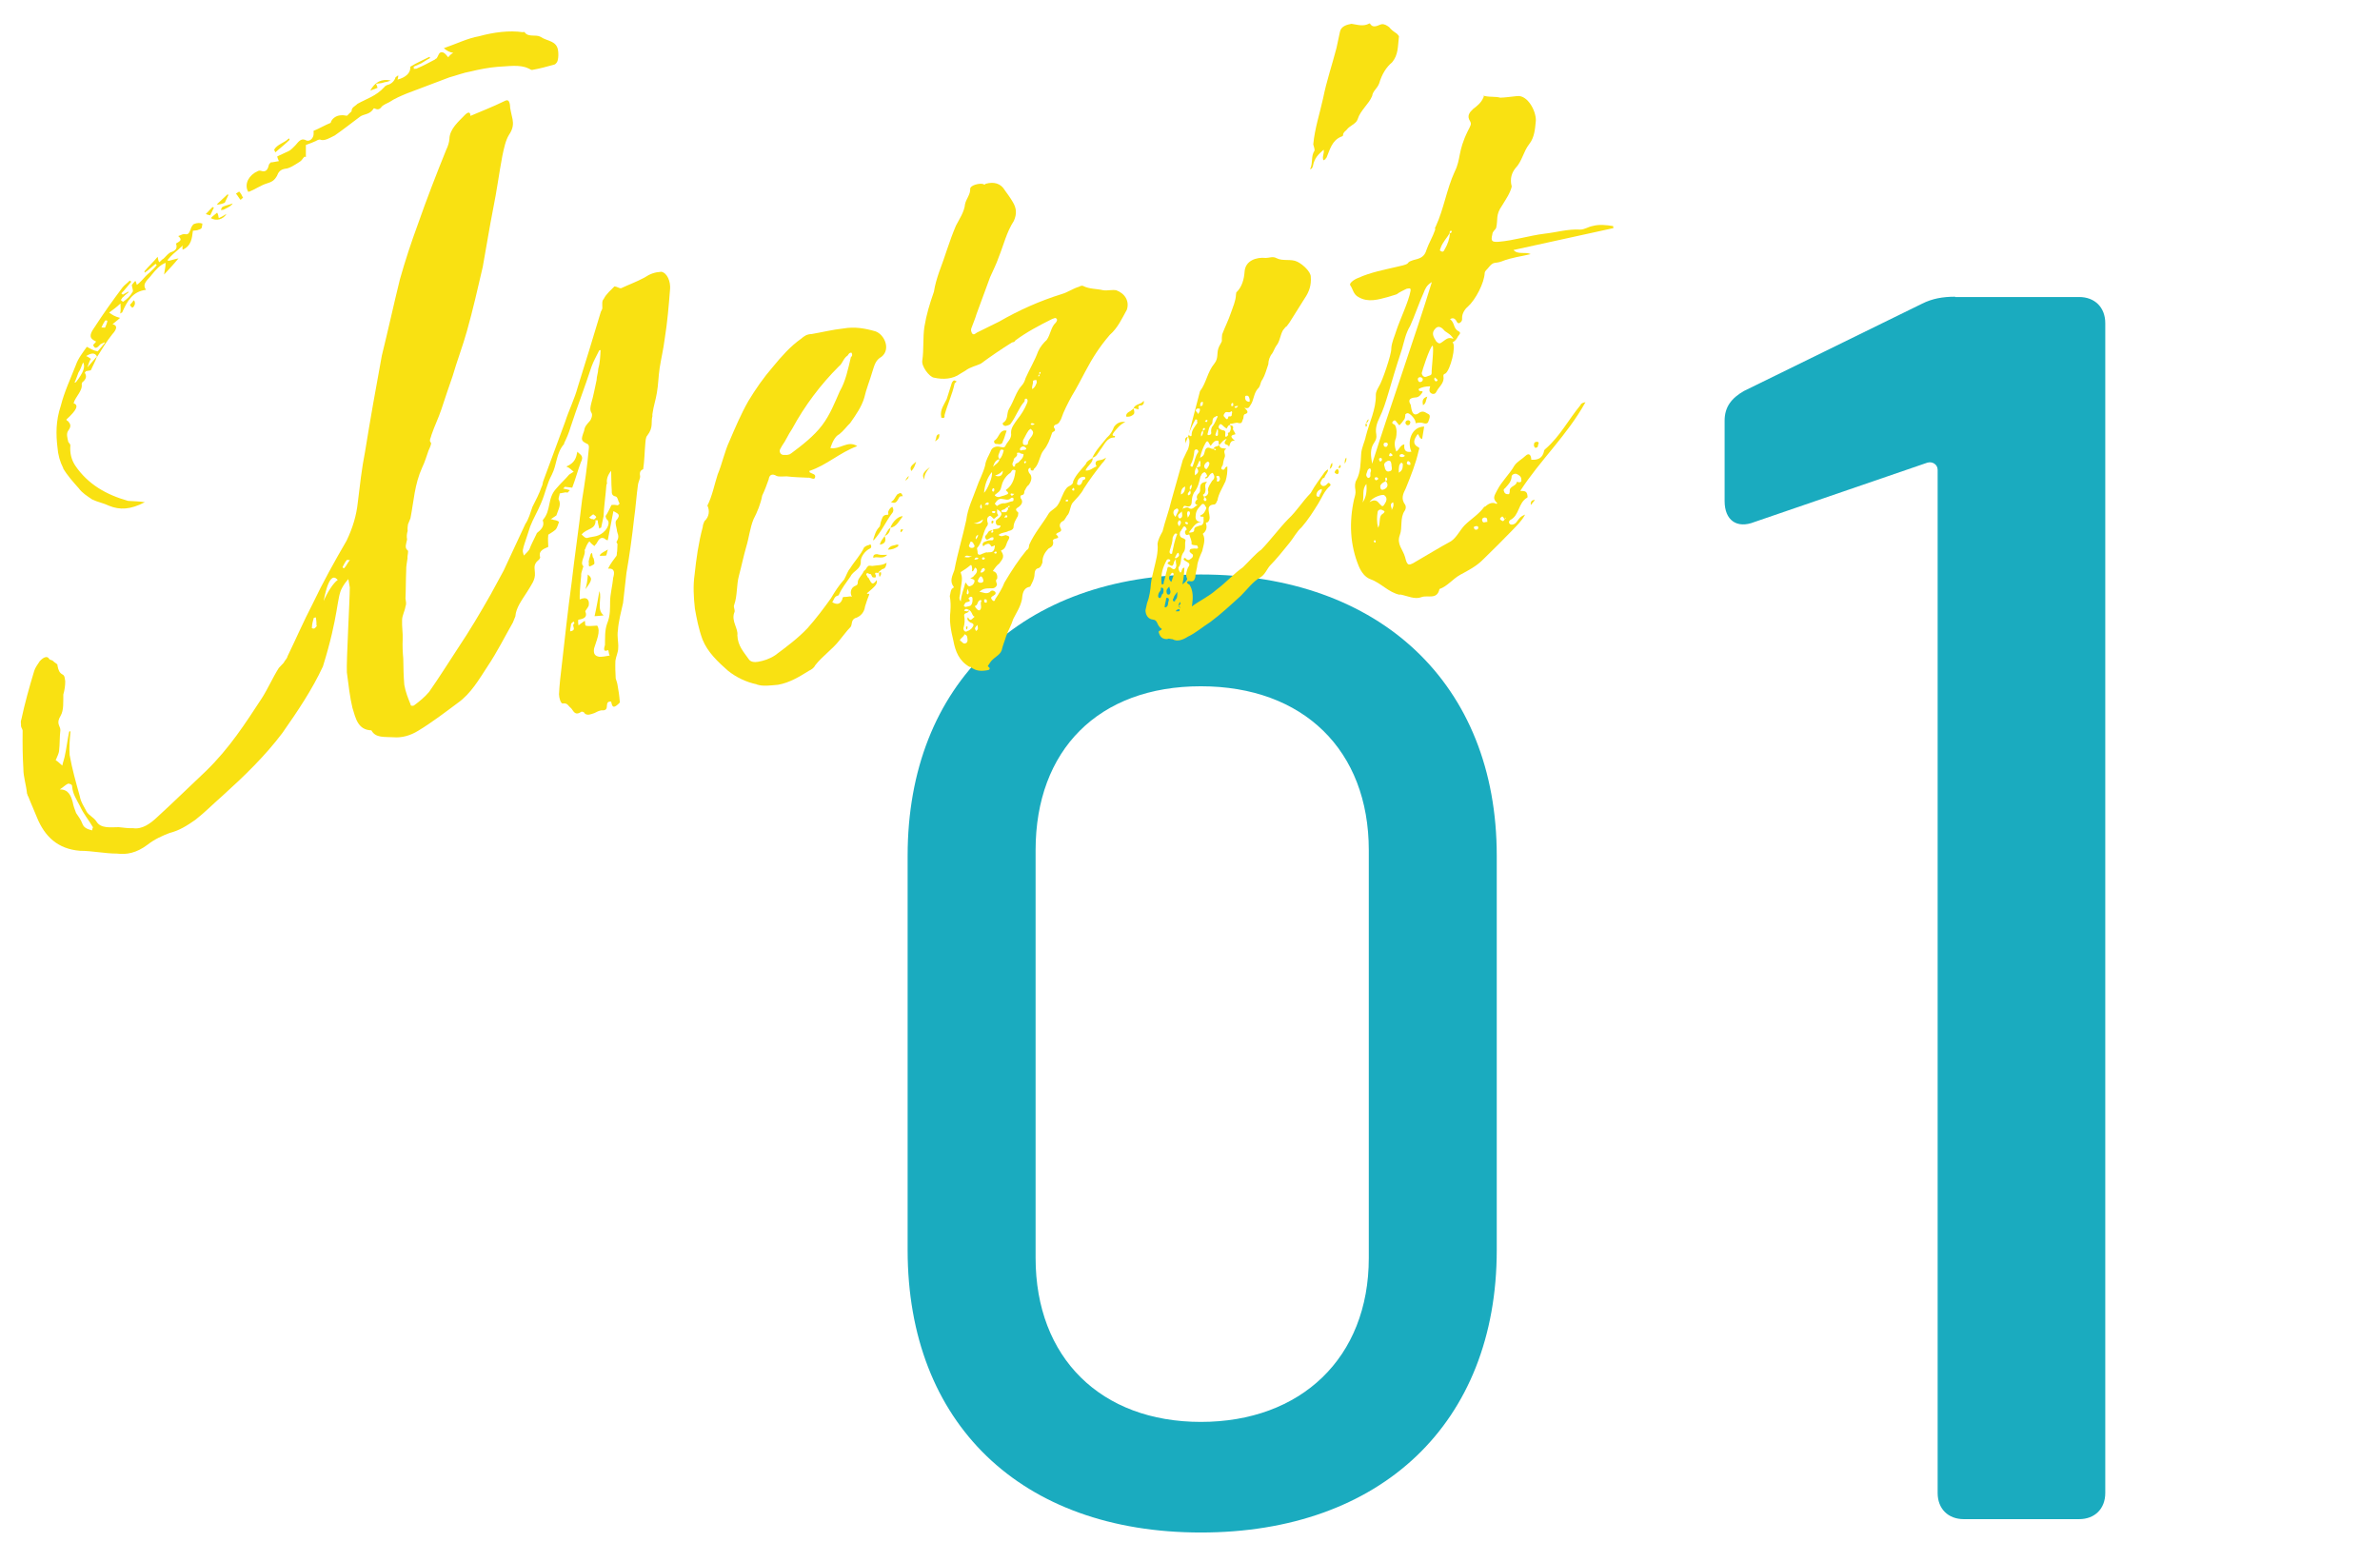
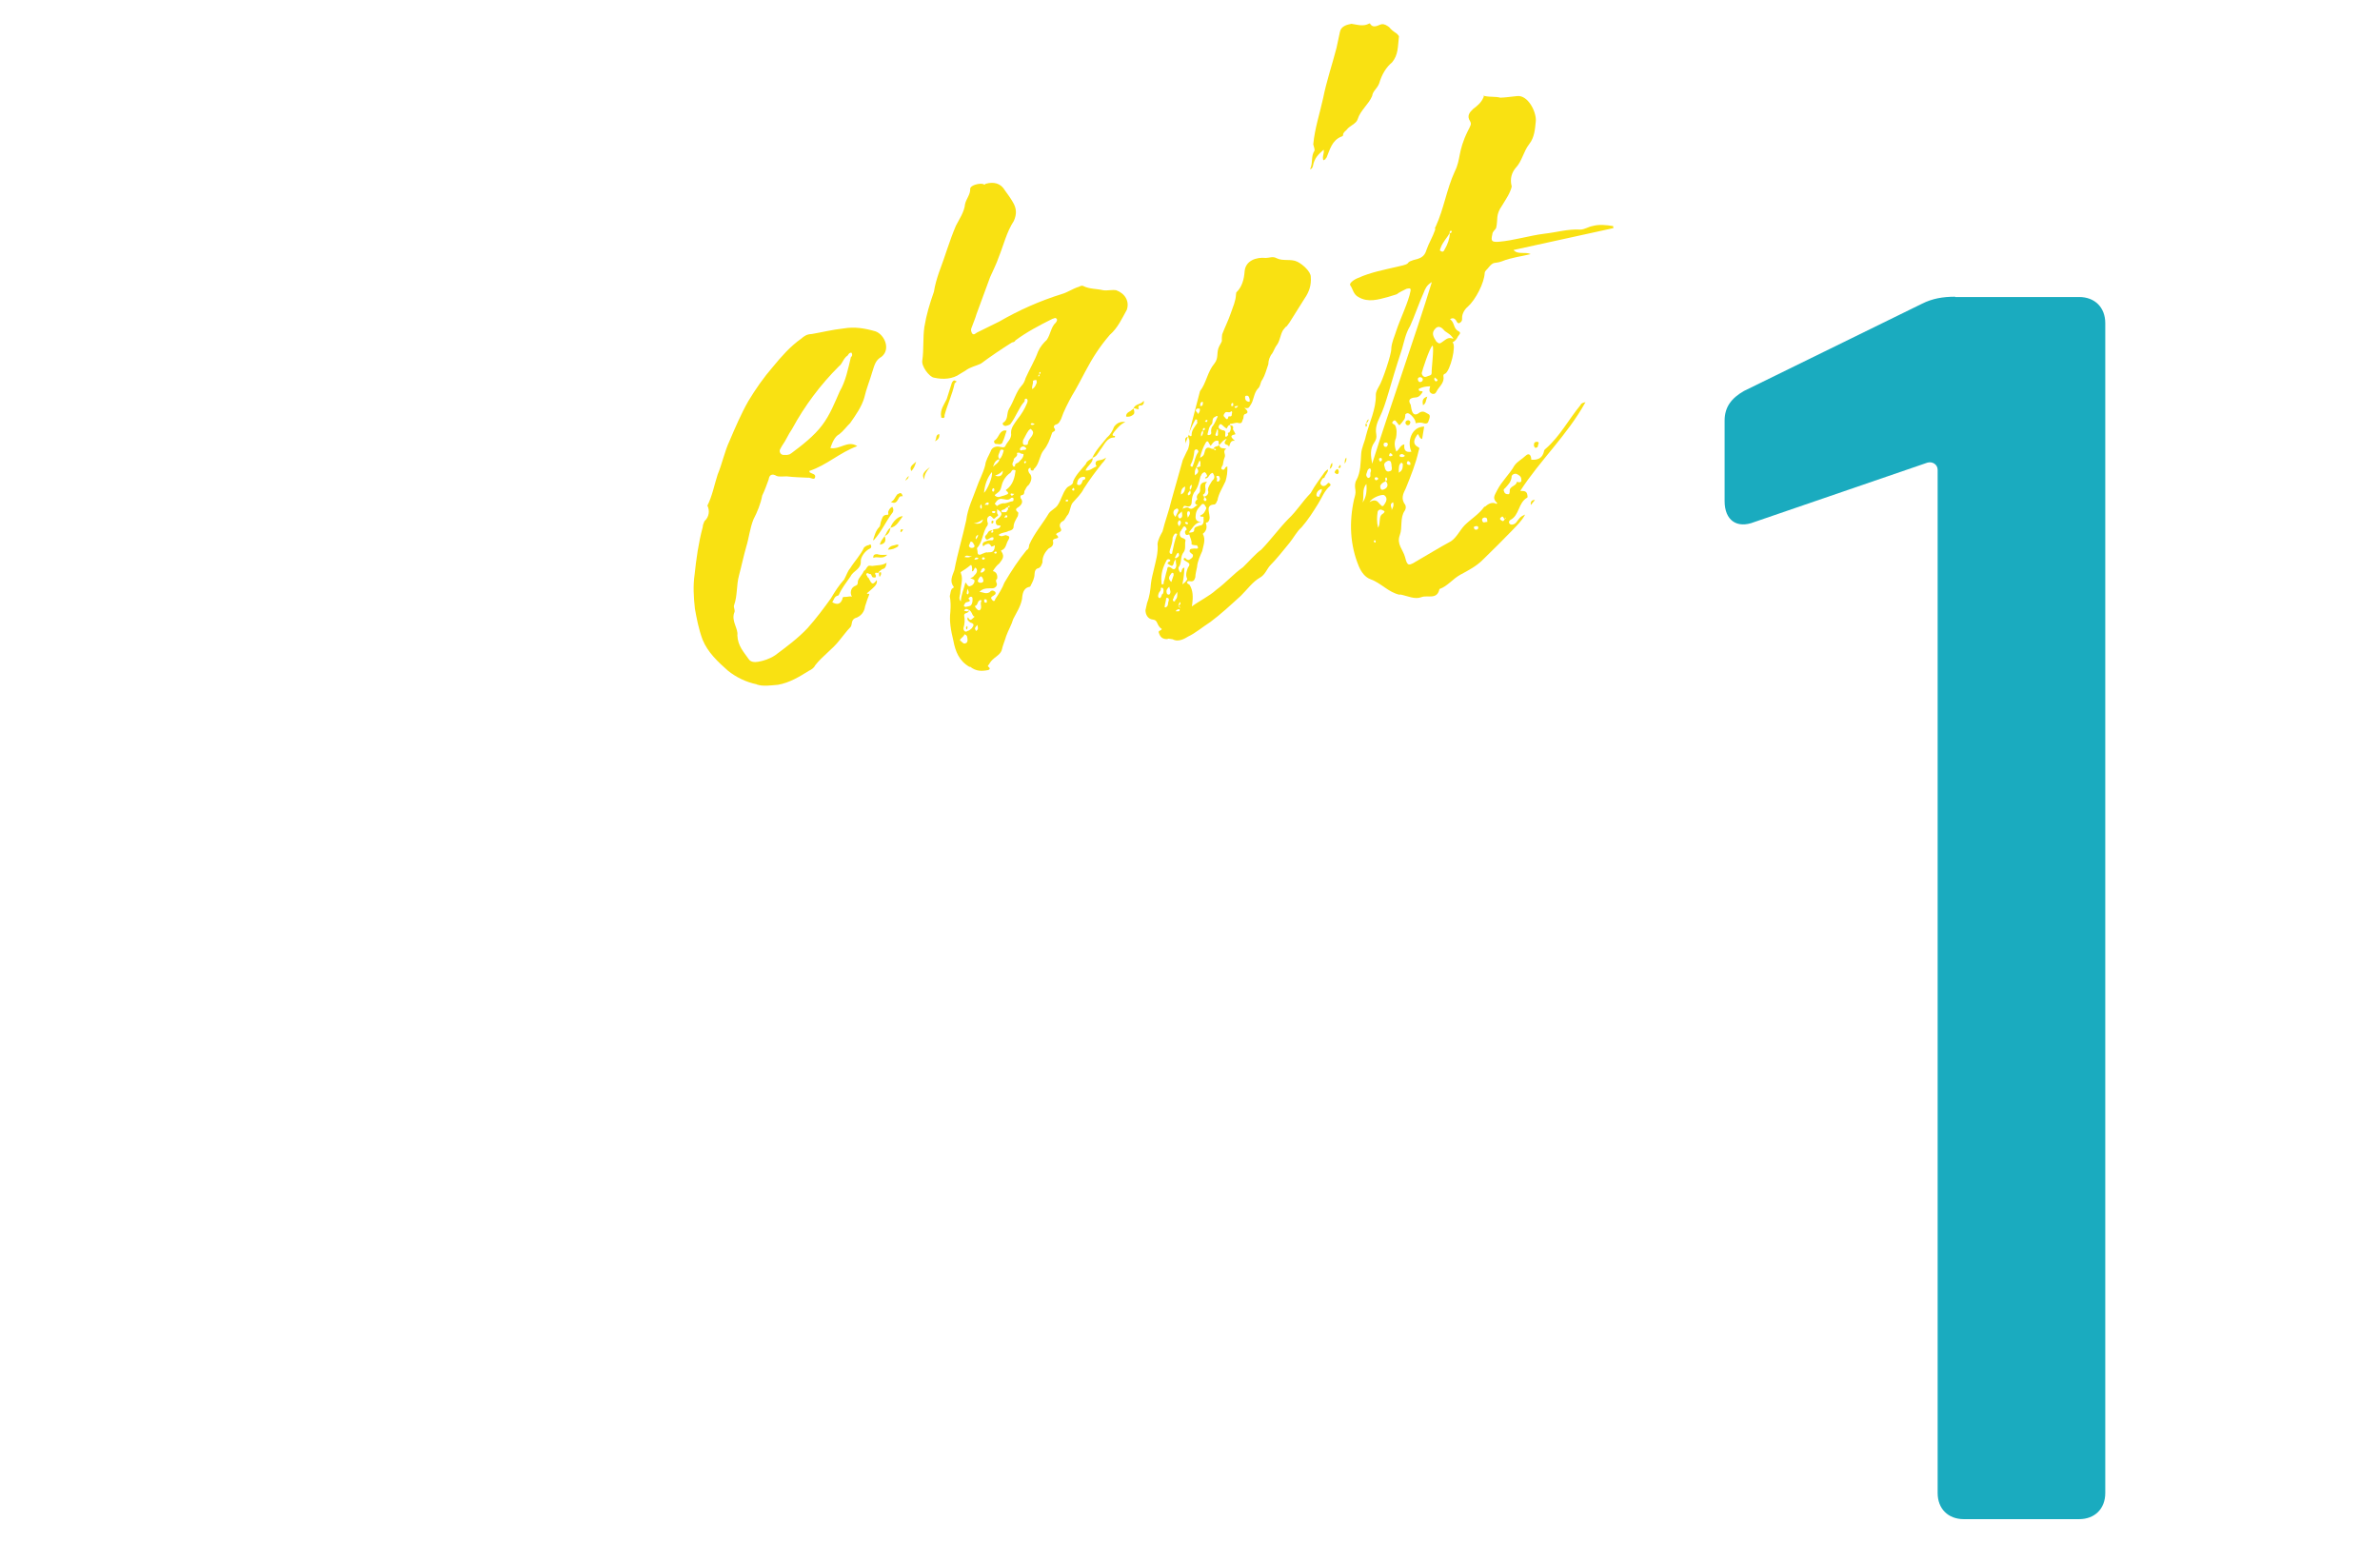
<svg xmlns="http://www.w3.org/2000/svg" id="_イヤー_2" viewBox="0 0 162 105">
  <defs>
    <style>.cls-1{fill:none;opacity:.5;}.cls-2{fill:#f9e112;}.cls-3{fill:#1aabbf;}</style>
  </defs>
  <g id="contents">
    <g>
      <g>
-         <path class="cls-3" d="M61.78,85.1v-26.85c0-11.7,7.8-19.14,19.96-19.14s20.14,7.44,20.14,19.14v26.85c0,11.79-7.89,19.23-20.14,19.23s-19.96-7.44-19.96-19.23Zm31.39,.54v-27.76c0-6.8-4.45-11.16-11.43-11.16s-11.25,4.35-11.25,11.16v27.76c0,6.8,4.45,11.16,11.25,11.16s11.43-4.35,11.43-11.16Z" />
        <path class="cls-3" d="M133.08,20.22h8.44c1.07,0,1.78,.71,1.78,1.78V101.64c0,1.07-.71,1.78-1.78,1.78h-7.85c-1.07,0-1.78-.71-1.78-1.78V31.98c0-.36-.36-.59-.71-.48l-11.77,4.04c-1.19,.47-2.02-.12-2.02-1.43v-5.47c0-.95,.48-1.54,1.31-2.02l12.12-5.94c.71-.36,1.43-.48,2.26-.48Z" />
      </g>
      <g>
-         <path class="cls-2" d="M45.61,19.67c-.09,1.14-.18,2.27-.37,3.43-.08,.65-.25,1.36-.34,1.96-.09,.6-.09,1.14-.19,1.69-.07,.45-.23,.92-.29,1.37,0,.05-.03,.1-.01,.2-.12,.41,.09,.76-.35,1.33-.12,.12-.12,.41-.14,.61-.05,.54-.05,1.08-.14,1.68-.18,.08-.26,.19-.21,.47,.02,.14-.12,.41-.14,.56-.11,.75-.16,1.59-.27,2.34-.13,1.19-.3,2.44-.52,3.7l-.23,2.04c-.14,.61-.31,1.27-.35,1.86-.07,.45,.05,.82,.02,1.21,0,.29-.15,.56-.19,.86-.02,.44,0,.78,.02,1.21,.02,.09,.1,.27,.12,.42,.07,.38,.13,.76,.16,1.19,.05,0-.24,.29-.38,.31-.14,.03-.18-.21-.21-.35-.2-.01-.28,.05-.29,.29,0,.29-.14,.32-.38,.31-.14,.02-.32,.1-.46,.18-.28,.1-.5,.19-.68,.02-.02-.09-.17-.12-.21-.11-.48,.33-.55-.1-.73-.26-.17-.12-.21-.35-.54-.3-.14,.03-.26-.39-.26-.63,.03-.64,.11-1.33,.19-1.98,.21-1.84,.41-3.73,.67-5.62,.21-1.84,.5-3.79,.71-5.63,.19-1.15,.36-2.35,.46-3.49,.02-.15,0-.29-.11-.32-.43-.22-.44-.26-.21-.89,.04-.3,.17-.42,.37-.65,.12-.12,.22-.43,.14-.56-.14-.22-.08-.42-.02-.68,.15-.51,.25-1.07,.36-1.57,0-.25,.11-.5,.11-.75,.12-.41,.14-.85,.16-1.29l-.09,.02c-.18,.37-.4,.75-.53,1.12-.44,1.35-.98,2.75-1.42,4.1-.12,.41-.26,.73-.44,1.1v.05c-.56,.64-.48,1.4-.84,2.1-.33,.6-.45,1.3-.73,1.93-.24,.58-.54,1.07-.74,1.59l-.22,.67c-.09,.31-.23,.63-.28,.93-.02,.15,.04,.24,.07,.38,.16-.17,.25-.24,.37-.41,.13-.36,.32-.69,.49-1.06,0-.05,.08-.11,.08-.11,.34-.26,.45-.52,.35-.79v-.05c.6-.69,.27-1.46,.93-2.16,.28-.34,.58-.59,.86-.93l.31-.2c-.17-.12-.24-.25-.5-.35,.59-.25,.67-.61,.75-1.01,.18,.21,.48,.26,.23,.74-.2,.52-.34,1.08-.58,1.71l-.5-.06s-.04,.06-.12,.12c.15,.02,.36,.08,.46,.11l-.16,.17s-.1-.03-.15-.02l-.38,.07c-.02,.15-.09,.31-.08,.4,.21,.35-.02,.69-.15,1.1l-.39,.26c.09-.02,.21,.06,.25,.05,.15,.02,.31,.09,.32,.14-.07,.16-.12,.41-.25,.53-.21,.18-.39,.26-.48,.33-.04,.35,0,.54,0,.83-.41,.17-.68,.31-.55,.73-.04,.06-.07,.16-.12,.17-.38,.31-.24,.58-.24,.87,.04,.48-.25,.82-.51,1.26-.38,.6-.78,1.11-.82,1.7l-.17,.42c-.56,.98-1.06,1.99-1.72,2.98-.58,.88-1.13,1.86-2.04,2.5-.86,.64-1.76,1.33-2.69,1.89-.53,.33-1.13,.49-1.68,.44-.59-.04-1.21,.07-1.5-.47-.93-.03-1.07-.83-1.29-1.53-.17-.7-.27-1.56-.38-2.42-.04-.77,.2-4.95,.2-5.78l-.1-.57c-.2,.23-.32,.4-.43,.61-.37,.65-.21,1.84-1.3,5.34-.74,1.59-1.71,3.03-2.76,4.53-1.18,1.57-2.6,2.94-4.07,4.27-.63,.55-1.21,1.14-1.85,1.64-.56,.39-1.09,.73-1.74,.89-.5,.19-1.04,.43-1.51,.8-.77,.58-1.44,.69-2.08,.61-.83,0-1.69-.19-2.52-.19-1.53-.12-2.41-.99-2.93-2.26-.18-.46-.41-.95-.6-1.45-.06-.04-.02-.09-.08-.18-.06-.62-.25-1.13-.25-1.71-.05-.82-.06-1.69-.05-2.52,.02-.15-.09-.23-.11-.37,.02-.15-.05-.28,.02-.44,.24-1.12,.54-2.19,.88-3.32,.06-.21,.26-.48,.37-.65,.2-.23,.51-.43,.65-.16,.06,.09,.21,.06,.27,.15,.12,.13,.33,.19,.29,.29,.06,.33,.14,.51,.35,.62,.16,.07,.15,.31,.18,.46,0,.29-.04,.59-.13,.9-.01,.49,.04,1.06-.18,1.44-.34,.55-.02,.69-.02,.98-.06,.5-.03,.93-.09,1.43-.02,.15-.09,.31-.23,.63,.1,.03,.22,.16,.45,.36,.05-.25,.12-.41,.15-.56,.14-.61,.19-1.15,.32-1.76l.09-.02c-.05,.54-.1,1.09-.06,1.62,.17,.95,.43,1.87,.69,2.8,.07,.42,.33,.77,.48,1.08,.19,.26,.45,.36,.64,.62,.29,.53,1,.41,1.53,.41,.35,.04,.65,.08,.99,.07,.6,.09,1.16-.3,1.66-.78,1.13-1.03,2.21-2.1,3.3-3.12,1.58-1.54,2.65-3.2,3.8-4.96,.42-.66,.73-1.39,1.15-2.05l.33-.35c.07-.16,.24-.29,.26-.44,.57-1.17,1.09-2.38,1.71-3.57,.71-1.49,1.49-2.89,2.31-4.3,.43-.9,.67-1.73,.76-2.57,.14-1.15,.27-2.34,.5-3.5,.35-2.16,.74-4.37,1.14-6.53,.43-1.73,.8-3.45,1.23-5.19,.36-1.28,.77-2.52,1.23-3.77,.58-1.66,1.25-3.39,1.93-5.07,.11-.21,.2-.52,.21-.72,.02-.69,.62-1.18,1.07-1.65,.25-.24,.36-.16,.36,.08,.77-.33,1.5-.61,2.26-.98,.27-.15,.37-.11,.43,.22,0,.29,.11,.62,.18,.99,.05,.28,.06,.62-.25,1.07-.23,.38-.33,.89-.44,1.39-.23,1.21-.39,2.46-.63,3.62-.26,1.31-.46,2.61-.71,3.97-.33,1.42-.66,2.89-1.08,4.38-.27,.97-.67,2.02-.97,3.05-.26,.73-.51,1.5-.77,2.28-.19,.57-.48,1.16-.67,1.73-.02,.15-.18,.37-.06,.5,.1,.03-.04,.35-.14,.56-.13,.37-.25,.78-.43,1.15-.53,1.17-.57,2.29-.8,3.46l-.17,.42c-.02,.15-.04,.3-.02,.44-.06,.21-.08,.36-.04,.59-.05,.25-.19,.57,.03,.73,.1,.03-.03,.39,0,.54-.04,.3-.1,.55-.09,.84-.03,.64-.02,1.27-.05,1.91,.04,.24,.07,.38,0,.54-.04,.3-.23,.62-.23,.92-.02,.44,.06,.91,.04,1.31-.02,.44,0,.88,.04,1.31,.01,.63,.02,1.21,.07,1.79,.08,.47,.26,.93,.43,1.34-.03,.1,.17,.12,.25,.05,.34-.25,.73-.57,1.01-.91,.7-1,1.31-1.98,1.96-2.97,.81-1.21,1.52-2.41,2.23-3.66l.88-1.62,1.48-3.18c.23-.33,.35-.79,.48-1.16,.22-.43,.47-.91,.63-1.38,.08-.11,.05-.25,.12-.41l1.48-4.01c.25-.78,.65-1.58,.85-2.34,.53-1.7,1.06-3.4,1.58-5.15,.04-.06,.11-.21,.1-.26,0-.24-.04-.48,.09-.6,.18-.37,.52-.63,.73-.86,.2,.01,.32,.14,.46,.12,.49-.23,1.04-.43,1.58-.72,.39-.26,.71-.37,1.15-.4,.4,.07,.65,.66,.6,1.21ZM4.31,31.88c-.23-.45-.36-.91-.4-1.44-.1-.86-.12-1.78,.23-2.82,.23-.92,.65-1.82,1.02-2.76,.16-.47,.48-.86,.75-1.25,.21,.11,.44,.26,.74,.31l.48-.57s0-.05,0-.05c-.13,.07-.23,.09-.31,.15-.24,.29-.38,.31-.48,.03l.16-.17,.04-.06c-.48-.21-.47-.45-.12-.95,.61-.94,1.24-1.83,1.91-2.72,.12-.17,.34-.3,.5-.48l.11,.08c-.2,.23-.4,.51-.69,.8,.05,0,.06,.04,.11,.08,.09-.06,.27-.14,.4-.22q-.04,.06,0,.05c-.12,.12-.26,.19-.34,.3-.13,.07-.12,.17-.2,.23,.06,.04,.12,.13,.17,.12,.26-.19,.47-.37,.62-.65,.09-.06,0-.24-.04-.48,.04-.06,.12-.17,.24-.29,.06,.09,.08,.18,.1,.27,.13-.07,.21-.18,.34-.3,.16-.18,.37-.41,.54-.54,.16-.17,.34-.3,.49-.52-.05,0-.1-.03-.06-.09-.26,.19-.46,.42-.77,.62l-.02-.09c.28-.34,.62-.64,.9-.99,.03,.19,.05,.28,.11,.37,.09-.06,.16-.17,.3-.25,.16-.17,.33-.35,.46-.42,.37-.11,.49-.28,.38-.6,.22-.14,.49-.23,.15-.51,.23-.09,.36-.16,.46-.13,.25,.05,.28-.1,.38-.31,.02-.15,.18-.37,.23-.38,.23-.09,.42-.08,.53-.04,.09-.02,.02,.14,0,.29,0,.05-.12,.12-.22,.14-.09,.06-.24,.04-.38,.07-.06,.5-.11,1.04-.7,1.29,0-.05-.03-.14,0-.29-.08,.11-.21,.18-.25,.24-.3,.25-.51,.43-.75,.72-.04,.05,.02,.09,.02,.09,.19-.03,.42-.12,.7-.17-.32,.4-.61,.69-.98,1.1,.04-.35,.11-.51,.1-.8-.41,.17-.65,.46-.93,.8-.23,.33-.72,.61-.4,1.04-.91,.11-1.28,.76-1.63,1.55,0,0-.05,0-.13,.07,.05-.25,.03-.39,.02-.69-.25,.24-.51,.43-.77,.62,.22,.16,.39,.27,.74,.36-.25,.24-.38,.31-.51,.43,.36,.08,.3,.34-.02,.69-.36,.45-.7,1-1.04,1.55v-.05c-.15-.27-.39-.23-.74-.02,.1,.03,.21,.11,.33,.19-.12,.17-.14,.32-.24,.58l.65-.75c-.09,.31-.28,.63-.42,.95l-.33,.06s-.08,.11-.08,.11c.14,.22,.12,.42-.18,.66,0,.05-.03,.1-.03,.1,.08,.47-.43,.86-.55,1.31,.36,.13,.23,.45-.49,1.11,0,.05,.06,.09,.12,.12,.13,.17,.25,.3,.01,.63-.16,.22-.06,.5,0,.78,.06,.09,.12,.12,.14,.22-.05,.55,.08,1.01,.34,1.4,.86,1.26,2.1,1.97,3.59,2.39,.39,.03,.73,.02,1.14,.09-.98,.51-1.71,.54-2.44,.24-.37-.18-.78-.25-1.15-.43-.33-.23-.66-.42-.91-.76-.37-.42-.79-.88-1.07-1.37Zm2.02,24.44c-.28-.49-.65-.91-.89-1.45-.23-.45-.48-.79-.53-1.32,.02-.15-.18-.21-.28-.2-.18,.08-.34,.26-.56,.39,.58,0,.75,.4,.88,.87,.04,.24,.14,.51,.23,.74,.14,.22,.32,.43,.42,.71,.1,.28,.31,.38,.67,.47,.02-.15,.06-.21,.06-.21Zm-1.25-30.28l.09-.02c.51-.67,.65-1.04,.49-1.35-.11,.21-.16,.47-.32,.69-.1,.26-.16,.47-.27,.68Zm2.07-3.73c.07-.16,.14-.32,.16-.47-.06-.04-.1-.03-.15-.02-.08,.11-.19,.32-.26,.48,.09-.02,.15,.02,.24,0Zm1.96-1.86s.06,.04,.07,.13c.02,.1-.01,.2-.09,.31l-.09,.06c-.06-.09-.17-.12-.14-.22,.09-.07,.2-.23,.24-.29Zm5.21-5.79c-.1-.03-.15-.02-.31-.09l.45-.47s.05,0,.1,.03l-.25,.53Zm.46-.18c.06,.09,.08,.18,.11,.37,.18-.08,.31-.15,.53-.29-.23,.38-.69,.51-1.07,.29,.16-.18,.3-.25,.42-.37Zm0-.54s.04-.06,0-.05l.71-.66s.06,.04,.06,.04l-.25,.53c-.18,.08-.32,.11-.51,.14Zm.41,.12c.18-.08,.42-.12,.65-.21l-.04,.06c-.16,.18-.39,.26-.53,.34-.09,.06-.19,.03-.24,.04,.04-.06,.06-.21,.16-.22Zm1.19-.45c-.12-.12-.2-.3-.32-.43l.22-.14c.12,.13,.19,.26,.27,.44-.05,0-.13,.07-.17,.13Zm.48-.62c-.23-.5,.1-1.09,.69-1.34,.09-.06,.19-.03,.29,0,.25,.05,.38-.07,.46-.42,0-.05,.12-.17,.2-.23l-.04,.06,.52-.09c-.02-.09-.07-.13-.11-.32,.27-.14,.54-.24,.81-.38,.13-.07,.3-.25,.42-.37,.28-.34,.44-.52,.77-.33,.21,.06,.42-.12,.47-.37,0-.05,.02-.15,0-.29,.41-.17,.76-.38,1.17-.55,.05-.25,.35-.5,.69-.51,.19-.03,.3,.04,.44,.02,.08-.11,.25-.24,.29-.29,0-.29,.23-.33,.4-.51,.62-.35,1.27-.52,1.84-1.15,0-.05,.09-.06,.17-.13,.24-.04,.5-.23,.59-.54,0,0,.13-.07,.17-.13,.02,.09-.01,.2-.04,.3,.56-.15,.9-.45,.87-.88,.44-.27,.85-.44,1.3-.67q.06,.04,.02,.1c-.18,.08-.35,.21-.57,.34l-.54,.24c.06,.04,.02,.09,.02,.14,.09-.02,.2,.01,.24-.04,.41-.17,.81-.39,1.21-.6,.04-.06,.09-.06,.09-.06,.16-.17,.15-.51,.46-.42,.16,.07,.23,.2,.35,.33,.08-.11,.2-.23,.34-.3-.25-.05-.41-.12-.64-.32,.87-.3,1.63-.68,2.39-.81,1.02-.28,2.07-.41,2.97-.28,.09-.02,.14-.02,.15,.02,.26,.35,.75,.11,1.08,.3,.44,.31,1.11,.24,1.19,.96,.02,.14,.03,.43-.03,.64,0,.05-.1,.26-.24,.29-.46,.13-.98,.27-1.49,.36-.09,.02-.16-.07-.26-.1-.59-.29-1.39-.14-2.11-.11-.58,.05-1.19,.16-1.84,.32-.47,.08-.93,.26-1.44,.4l-2.88,1.09c-.41,.17-.82,.34-1.21,.6-.13,.07-.36,.16-.49,.28-.19,.28-.35,.21-.51,.14h-.05c-.26,.44-.67,.37-.93,.56-.6,.45-1.16,.89-1.72,1.28-.31,.15-.71,.42-1.02,.28-.05,0-.14,.02-.27,.1-.18,.08-.36,.16-.68,.27v.83s-.06-.04-.1-.03c-.12,.12-.19,.28-.33,.35-.31,.2-.7,.46-.99,.47-.33,.06-.45,.23-.55,.49-.19,.33-.37,.41-.69,.51-.37,.11-.76,.38-1.17,.55l-.09,.02Zm1.88-2.62l-.08-.18c.22-.38,.7-.46,.99-.76,.05,0,.06,.04,.06,.09-.29,.29-.63,.55-.97,.85Zm2.8,32.19c.01-.2-.02-.39-.04-.53l-.14,.03c-.06,.21-.12,.41-.13,.66-.04,.06,.11,.08,.16,.07,.09-.06,.21-.18,.16-.22Zm1.45-3.08c-.12-.12-.56-.68-.96,1.44,.24-.58,.66-1.24,.96-1.44Zm.83-1.36c-.09,.02-.2-.01-.2-.01-.16,.17-.23,.38-.3,.49,0,.05,.06,.09,.11,.08,.16-.17,.23-.38,.39-.56Zm1.88-32.14l-.5,.19c.33-.6,.78-.82,1.39-.69-.18,.08-.32,.11-.42,.12-.23,.09-.38,.07-.57,.1,.02,.09,.08,.18,.1,.28Zm13.4,36.46s-.02-.09-.07-.13c-.04,.06-.17,.13-.16,.17-.01,.2-.08,.36-.06,.5,.52-.09,.03-.39,.29-.54Zm2.65-7.63l-.38,1.97s-.15-.02-.21-.11c-.21-.11-.35-.04-.5,.23-.07,.16-.2,.23-.19,.28-.17-.12-.29-.24-.35-.33-.16,.17-.23,.38-.29,.54l-.04,.05c.11,.32-.34,.84-.1,1.09,.06,.04-.03,.1-.02,.15-.06,.21-.13,.36-.11,.51l-.05,.54c-.03,.39-.06,.74-.05,1.08,.49-.23,.69,.03,.61,.43-.07,.16-.23,.33-.23,.38,.17,.41-.11,.51-.48,.57-.02,.15,0,.29,.02,.39,.12-.12,.26-.19,.43-.32,.03,.14,.01,.34,.06,.33,.21,.06,.49,.01,.78,0,.26,.39-.06,1.03-.21,1.55-.07,.4,.09,.52,.34,.57,.15,.02,.43-.03,.72-.08-.07-.13-.07-.38-.11-.37-.36,.16-.27-.15-.21-.35,.01-.49-.02-.97,.14-1.44,.24-.58,.2-1.06,.21-1.55,.01-.49,.16-1.05,.21-1.59,.09-.31,.13-.66-.35-.62,.18-.37,.38-.6,.58-.88,.03-.1,.01-.2,.04-.3,.02-.15,0-.25,.02-.44,.03-.1-.13-.17-.04-.24,.22-.38,0-.54,0-.78-.03-.19-.13-.46-.06-.62,.41-.46,.06-.5-.16-.65Zm.44-.52c-.12-.12-.13-.46-.28-.49-.25-.05-.28-.19-.27-.44-.04-.48-.02-.92-.04-1.31q-.36,.45-.28,.88l-.04,.05c-.06,.79-.17,1.49-.2,2.18l-.16,.76s-.09,.02-.13,.07c-.04-.24-.11-.37-.1-.57-.05,0-.09,.02-.15-.02,.02,.68-.59,.54-.95,.99,.11,.08,.25,.3,.43,.22,.37-.11,.77-.04,1.18-.5,.2-.23,.33-.59,.11-.75-.06-.04-.08-.18-.09-.23,.16-.22,.29-.54,.4-.75,.19-.03,.29,0,.44,.02l.12-.12Zm-2.34,5.82c.09-.31,.14-.61,.16-1,.29,.24,.35,.33-.16,1Zm.22-1.79c-.02-.14,.08-.4,.14-.61q.04-.06,.09-.06l.05,.28c.06,.04,.08,.18,.09,.23,.02,.1,.03,.19,0,.25-.09,.06-.22,.13-.31,.15-.05,0-.07-.13-.04-.24Zm.04-3.08c.11,.08,.17,.12,.26,.1,.06,.09,.18-.08,.22-.14-.06-.09-.12-.12-.18-.17-.06-.04-.13,.07-.31,.2Zm.98,6.65c-.28,.05-.48,.04-.62,.06,.14-.61,.23-1.16,.33-1.71,.19,.5-.22,1.26,.29,1.65Zm-.24-4.14c.12-.12,.26-.19,.53-.34-.07,.16-.05,.25-.12,.41-.19,.03-.29,0-.43,.03,0-.05,.03-.1,.03-.1Z" />
        <path class="cls-2" d="M51.52,46.59c-.76-.16-1.4-.48-1.96-.92-.69-.61-1.39-1.26-1.74-2.13-.27-.73-.4-1.44-.52-2.1-.09-.81-.13-1.58-.02-2.33,.11-1.04,.26-2.14,.55-3.22,.01-.2,.09-.31,.12-.41,.34-.3,.36-.75,.2-1.06,.33-.64,.48-1.45,.7-2.12,.31-.74,.46-1.54,.81-2.29,.38-.89,.79-1.85,1.28-2.71,.49-.81,1.03-1.59,1.68-2.34,.56-.68,1.17-1.38,1.91-1.9,.21-.18,.38-.31,.72-.32,.71-.12,1.41-.3,2.17-.38,.76-.13,1.46-.01,2.18,.2,.62,.23,1.04,1.23,.4,1.73-.4,.22-.48,.57-.61,.98-.18,.62-.42,1.19-.56,1.8-.18,.62-.57,1.17-.96,1.73-.25,.24-.44,.52-.74,.76-.31,.15-.48,.57-.61,.94,.66,.13,1.17-.55,1.83-.13-1.23,.46-2.06,1.29-3.26,1.69l.02,.09c.17,.12,.46,.11,.36,.38-.07,.16-.3-.04-.49-.01-.44-.02-.93-.03-1.43-.09-.24,0-.53,.04-.69-.03-.32-.19-.5-.06-.54,.24-.13,.36-.26,.73-.44,1.1-.1,.55-.34,1.13-.59,1.61-.24,.58-.31,1.27-.5,1.89-.18,.62-.31,1.27-.49,1.94-.18,.66-.1,1.38-.33,2.01-.07,.16,.11,.37,0,.54-.19,.57,.29,1.07,.22,1.52,.03,.73,.44,1.14,.77,1.62,.14,.22,.43,.22,.66,.18,.33-.06,.75-.18,1.14-.44,.78-.58,1.55-1.15,2.21-1.85,.57-.64,1.12-1.37,1.59-2.03,.26-.44,.53-.87,.9-1.28,.15-.27,.24-.58,.4-.75,.3-.49,.72-.91,.96-1.44,.09-.06,.17-.13,.31-.15,.05,0,.13-.12,.15,.02,.06,.09-.01,.2-.06,.21-.36,.16-.63,.6-.63,.84,.05,.57-.51,.67-.69,1.05-.31,.45-.59,.79-.8,1.26l-.04,.05c-.28,.05-.29,.29-.41,.46,.33,.19,.56,.14,.69-.22,.01-.2,.12-.12,.31-.15,.09-.02,.24-.04,.34-.01-.14-.22-.1-.57,.17-.71,.18-.08,.23-.09,.23-.33,.05-.25,.31-.45,.41-.71,.13-.07,.16-.18,.2-.23,.12-.17,.17-.13,.37-.11,.33-.06,.68-.02,.98-.22-.05,.25-.07,.4-.31,.44-.12,.12-.22,.14-.25,.24-.04,.06-.36-.13-.16,.22,0,0-.04,.06-.03,.1-.05,0-.09,.02-.2-.01-.06-.04-.08-.18-.14-.22-.14,.03-.22-.16-.29,0-.04,.06,.06,.09,.09,.23,.05,0,.06,.04,.06,.04,.23,.45,.28,.49,.56,.14,.05,.28-.08,.4-.67,.9,.02,.09,.14-.02,.16,.07-.1,.26-.2,.52-.29,.83-.04,.35-.27,.68-.69,.8-.27,.15-.17,.42-.29,.59-.29,.29-.52,.63-.76,.91-.48,.62-1.17,1.08-1.65,1.7-.07,.16-.24,.29-.42,.37-.66,.41-1.32,.82-2.12,.96-.53,.04-1,.13-1.47-.03Zm2.3-15.7c.78-.58,1.59-1.21,2.14-1.94,.55-.73,.85-1.52,1.2-2.31,.41-.71,.56-1.51,.76-2.33,.09-.06,.12-.17,.04-.3-.15-.02-.22,.13-.26,.19-.31,.2-.34,.55-.6,.74-1.24,1.24-2.31,2.65-3.19,4.27-.27,.39-.4,.75-.68,1.14-.07,.16-.24,.29-.11,.51,.13,.17,.31,.09,.46,.11,.14-.03,.19-.03,.23-.09Zm5.93,6.85c.21,.06,.39,.03,.64,.03-.33,.35-.67,.07-.94,.21q-.05-.28,.3-.25Zm.11-1.87c.08-.11,.05-.25,.12-.41,.07-.16,.08-.4,.37-.41,.2,.01,.08-.11,.11-.21,.03-.1,.1-.26,.28-.34,.07,.13,.1,.27,.02,.39-.44,.56-.75,1.3-1.28,1.88h-.05c.09-.3,.18-.66,.43-.9Zm-.03,3.12s.09-.06,.14-.02c.03,.19-.06,.21-.09,.31-.06-.09-.03-.19-.05-.28Zm.39-2.5c.11,.32,.04,.53-.33,.59,.05-.25,.18-.37,.33-.59Zm.39-.56c-.04,.3-.16,.47-.39,.56,.12-.17,.17-.42,.39-.56Zm.4,1.15c.09-.02,.15,.02,.15,.02,0,.05-.04,.06-.03,.1-.22,.14-.4,.22-.69,.22,.14-.32,.44-.27,.57-.34Zm.44-1.93c-.24,.29-.41,.71-.84,.78,.12-.41,.58-.83,.84-.78Zm-.36-1.5c.22-.14,.28-.1,.36,.13-.2-.01-.24,.04-.31,.2-.11,.21-.23,.33-.5,.19,.23-.09,.28-.34,.44-.52Zm.28,2.39c.14-.03,.1,.03,.02,.14t-.09,.06c-.02-.14,.01-.2,.06-.21Zm.48-3.64c-.01,.2-.11,.21-.23,.33,.07-.16,.11-.21,.23-.33Zm.51-.97c-.09,.31-.16,.47-.33,.64-.15-.31,.07-.4,.33-.64Zm3.63,13.97c-.71-.41-.96-1.05-1.1-1.8-.17-.7-.28-1.31-.2-1.96,.03-.39,.02-.73-.04-1.06,.06-.21,.04-.35,.15-.51,.05,0,.13-.07,.12-.12-.31-.38-.09-.76,.04-1.13,.23-1.21,.57-2.29,.81-3.41,.1-.8,.43-1.44,.69-2.17,.19-.57,.46-1.01,.6-1.57,.04-.35,.23-.62,.37-.94,.09-.31,.42-.37,.63-.31,.15,.02,.31,.09,.38-.07,.1-.26,.45-.47,.38-.89-.01-.34,.23-.62,.42-.9,.28-.34,.51-.72,.68-1.14,.03-.1,.06-.21-.05-.28-.2-.01-.07,.16-.16,.22-.37,.41-.55,1.02-.95,1.53-.13,.07-.23,.09-.32,.11-.15-.02-.21-.11-.18-.21,.4-.22,.23-.62,.42-.95,.34-.55,.48-1.16,.84-1.56,.16-.17,.23-.33,.29-.54,.28-.63,.62-1.18,.85-1.81,.14-.32,.38-.6,.59-.79,.27-.39,.28-.88,.62-1.18,.08-.11,.11-.21,.05-.25-.07-.13-.2-.01-.29,0-.9,.45-1.74,.89-2.52,1.47-.03,.1-.17,.13-.22,.13-.75,.47-1.44,.94-2.13,1.45-.31,.15-.74,.23-1.04,.47l-.35,.21c-.52,.38-1.19,.41-1.8,.27-.3-.04-.87-.77-.79-1.18,.11-.75,.03-1.51,.14-2.27,.14-.85,.36-1.57,.65-2.4,.07-.45,.19-.86,.35-1.33,.4-1.04,.7-2.12,1.15-3.17,.22-.43,.57-.93,.62-1.47,.08-.36,.37-.65,.35-1.04,0-.24,.66-.41,.92-.31,.06,.09,.09-.02,.14-.03,.56-.15,1.02-.03,1.3,.45,.19,.26,.38,.52,.53,.78,.27,.44,.29,.83,.08,1.3-.5,.77-.69,1.63-1.03,2.47-.16,.47-.38,.89-.59,1.37l-.92,2.5c-.09,.31-.23,.63-.36,.99-.03,.1-.01,.2,.06,.33,.12,.13,.2,.02,.33-.06l1.52-.75c1.33-.77,2.77-1.41,4.25-1.87,.42-.12,.76-.38,1.18-.5,.09-.06,.23-.09,.28-.05,.43,.22,.91,.18,1.37,.29,.3,.04,.58-.05,.88,0,.62,.23,.91,.77,.72,1.33-.33,.59-.61,1.23-1.16,1.71-.69,.8-1.18,1.57-1.66,2.48-.29,.54-.58,1.12-.92,1.67-.26,.48-.55,1.02-.74,1.59-.08,.11-.1,.26-.28,.34-.09,.02-.32,.11-.14,.32,.08,.18-.16,.17-.19,.28-.16,.47-.29,.83-.57,1.17-.28,.34-.28,.88-.61,1.23-.13,.07-.01,.2-.22,.14-.09,.02-.02-.09-.08-.18-.18,.08-.16,.18-.08,.36,.23,.2,.19,.55-.05,.84-.13,.07-.19,.28-.27,.39-.01,.2-.05,.25-.15,.27-.14,.03-.13,.07-.11,.21,.18,.21,.12,.42-.14,.61-.09,.06-.31,.15-.04,.35,.06,.04-.01,.2,0,.25-.15,.27-.3,.49-.3,.78-.02,.15-.2,.23-.34,.25-.22,.13-.47,.08-.68,.27,.22,.16,.3,.04,.49,.01,.16,.07,.35,.04,.16,.36-.12,.17-.14,.56-.42,.66-.05,0-.09,.06-.03,.1,.26,.39,0,.58-.15,.81-.17,.13-.29,.29-.44,.52,.25,.05,.34,.28,.29,.53-.09,.06-.08,.11-.05,.25,.13,.17-.08,.4-.27,.39-.34,.01-.64-.03-.88,.25,.24,0,.42,.17,.69,.02,.08-.11,.21-.18,.39-.02,.08,.18-.11,.21-.15,.27-.18,.08-.16,.17-.04,.3,.12,.12,.19-.03,.18-.08,.23-.33,.5-.77,.63-1.13,.49-.82,.95-1.53,1.51-2.21,.18-.08,.15-.27,.18-.37,.35-.79,.92-1.43,1.33-2.13,.16-.22,.43-.32,.59-.54,.27-.39,.34-.84,.62-1.18,.12-.17,.46-.18,.45-.47,.21-.48,.55-.78,.86-1.17,.06-.21,.29-.29,.46-.42,.06,.33-.39,.56-.48,.86,.3,.04,.5-.19,.73-.27,0,0,.04-.06-.02-.09q-.1-.28,.19-.33c.19-.03,.33-.06,.5-.19-.07,.16-.15,.27-.27,.39-.44,.56-.87,1.13-1.25,1.73-.18,.37-.51,.67-.76,.96-.16,.22-.15,.51-.3,.78-.12,.12-.19,.32-.31,.44-.23,.09-.34,.3-.2,.52,.14,.27-.2,.23-.32,.4,.17,.17,.24,.25-.04,.3-.14,.03-.22,.14-.16,.18,.06,.33-.17,.42-.3,.49-.25,.24-.44,.57-.42,.95-.07,.16-.09,.31-.27,.39-.19,.03-.26,.19-.27,.39,0,.29-.14,.56-.25,.77,0,.05-.08,.11-.08,.11-.47,.08-.49,.53-.53,.87-.11,.51-.38,.9-.59,1.32-.12,.41-.35,.79-.48,1.16-.09,.31-.23,.62-.31,.98-.13,.36-.6,.49-.82,.88-.03,.1-.21,.18-.05,.25,.12,.13,.03,.19-.06,.21-.43,.08-.81,.09-1.21-.23Zm-2.69-13.6c-.2,.23-.4,.51-.39,.85-.15-.31-.13-.46,.39-.85Zm.63-2.25c.04,.24-.08,.4-.3,.49,.16-.17,.02-.44,.3-.49Zm.13-1.19c-.08-.47,.2-.81,.38-1.19l.34-1.08c.03-.1,.15-.27,.27-.15,.15,.02-.03,.1-.07,.16-.16,.76-.48,1.4-.69,2.17,.02,.09,0,.24-.16,.17-.09,.02-.06-.04-.06-.08Zm1.65,11.3c.1,.03,.16,.36,.38,.22,.09-.02,.22-.14,.24-.29,.02-.15-.07-.13-.29-.24,.24-.04,.26-.19,.35-.25,.16-.18,.13-.36,.02-.44-.11-.08-.06,.21-.25,.24,.02-.15,.01-.2,0-.29-.02-.09-.03-.19-.12-.12-.21,.18-.43,.32-.65,.46t.02,.09c.17,.41-.04,.88-.05,1.37-.02,.15-.13,.36,.04,.53,.02-.44,.2-.81,.31-1.27Zm.12,3.73c.02-.15-.18-.21-.18-.21-.06,.21-.3,.25-.31,.44,.09-.02,.18,.21,.33,.19,.24-.04,.19-.28,.17-.42Zm.33-.64c.12-.17,.19-.28-.11-.37-.11-.08-.28-.2-.16-.36,.07,.13,.14,.27,.31,.09,.04-.05,.22-.14,.07-.16-.12-.12-.11-.32-.32-.43-.1-.03-.22-.16-.33,.06,.15,.02,.26,.1,.33-.06,.02,.14-.11,.21-.25,.24-.04,.05-.09,.06-.07,.16,.05,.28,.04,.53-.05,.84-.01,.2,.15,.31,.28,.19,.14-.02,.22-.14,.31-.2Zm-.08-1.54c.13-.12,.13-.37,.11-.51,0-.05-.06-.09-.16-.07l-.12,.12c.29,.24-.11,.21-.19,.28-.04,.06-.12,.17-.11,.21,0,.05,.11,.08,.11,.08,.14-.03,.33-.06,.37-.11Zm.09-3.38c-.17,.13-.36-.13-.52,.09q.36,.08,.52-.09Zm-.33,4.78c.02,.09,.03,.19-.05,.25-.07-.13-.03-.19,.05-.25Zm0-2.53c0,.25-.09,.31,.02,.39,.09-.07,.12-.17-.02-.39Zm.5-2.96c-.1-.03-.03-.19-.24-.25-.09,.02-.07,.16-.15,.27,.02,.14,.13,.17,.22,.16,.05,0,.19-.03,.16-.17Zm.57-1.76c-.22,.14-.39,.26-.64,.26q.56,.14,.64-.26Zm-.31,2.64c-.11-.08-.25-.05-.27,.1,.09-.02,.24,0,.27-.1Zm.22,2.88l-.1-.03c-.23,.09-.13,.36-.37,.41,.08,.18,.26,.34,.34,.28,.21-.18-.03-.43,.13-.66Zm-.29,1.66c-.16,.18-.2,.23-.14,.32,.02,.09,.06,.09,.06,.09,.17-.13,.11-.21,.08-.4Zm.04-6.14q-.22,.14-.14,.32c.04-.06,.16-.17,.14-.32Zm.7,1.19c.3,.04,.43-.08,.45-.47-.09,.06-.18,.08-.23,.09-.13-.17-.14-.27-.46-.11-.04,.06-.12,.12-.14,.03-.02-.14,.02-.15,.06-.21,.18-.08,.31-.15,.51-.14,.1,.03,.19-.03,.16-.17,0-.05-.1-.03-.15-.02-.18,.08-.3,.25-.38,.07-.13-.17,.1-.26,.13-.36,.07-.16,.16-.18,.31-.2,.16-.17,.49,.01,.58-.3-.06-.08-.28,.05-.32-.19-.03-.14,.01-.2,.1-.26,.38-.31,.36-.45-.02-.68,.02,.14-.05,.25,.07,.38,.02,.09-.13,.12-.16,.17-.08,.11-.17,.13-.24,0-.06-.04-.13-.17-.25-.05-.09,.06-.12,.17-.08,.36,.06,.09,.04,.24-.08,.36-.26,.48-.26,1.02-.63,1.43l.04,.24c-.01,.2,.1,.27,.32,.14,.14-.03,.22-.14,.43-.08Zm-.35,1.86c-.02-.09-.09-.23-.18-.21-.12,.12-.16,.22-.19,.33,.06,.08,.12,.12,.26,.1,.05,0,.18-.08,.11-.21Zm-.13-5.14c-.03,.1-.16,.18,.01,.34,.07-.16,0-.24-.01-.34Zm.25,4.49s-.02-.14-.07-.13c-.19,.03-.16,.17-.24,.29,.16,.07,.28-.1,.31-.15Zm0-.78c-.02-.09-.11-.08-.16-.07t-.04,.06s.02,.09,.06,.09c.05,0,.14-.03,.13-.07Zm.47-5.88c-.32,.4-.48,.86-.53,1.41,.21-.18,.63-1.13,.53-1.41Zm-.34,8.83c.02-.15-.03-.19-.18-.16,.03,.14-.06,.21,.14,.22,0,0,.05,0,.04-.06Zm.13-6.75c-.06-.04-.2-.01-.27,.15,.09-.02,.2,.01,.24,0,.04-.06,.02-.15,.02-.15Zm.3,1.99c.04-.05-.02-.09-.03-.14-.03,.1-.12,.12-.12,.17,.1,.03,.15,.02,.14-.03Zm-.04-.77l.06,.04c.02,.14-.07,.16-.12,.17-.02-.14-.03-.19,.06-.21Zm.18-.62s-.06-.04-.1-.03c-.05,0-.14,.03-.13,.07s.11,.08,.16,.07c.05,0,.09-.06,.08-.11Zm-.09-1.59c-.14,.03-.12,.12-.11,.21l.1,.03c.04-.06,.07-.16,0-.25Zm.38-1.97c.17-.13,.23-.38,.29-.59,0-.05-.21-.11-.24,0-.06,.21-.23,.38-.04,.59-.24,.04-.35,.21-.45,.52,.16-.17,.39-.26,.45-.52Zm-.37-1.25c.31-.15,.33-.6,.66-.7,.05,0,.09-.02,.2,.01-.1,.26-.15,.52-.26,.73-.05,.25-.26,.19-.41,.17-.14,.03-.21-.11-.18-.21Zm.17,7.62c.04-.06,0-.05-.06-.09-.09,.06-.13,.07-.08,.11,0,0,0,.05,.1,.03,0,0,.05,0,.04-.06Zm.58-3.37c.19-.03,.32-.11,.51-.14,.05,0,.09-.06,.06-.21-.06-.04-.1-.03-.15-.02-.2,.23-.43,.08-.67,.07-.15-.02-.32,.11-.39,.26-.13,.07,.02,.14,.09,.23,.17-.13,.35-.21,.55-.19Zm.09-.85c-.06-.04-.02-.09,.03-.1,.43-.32,.54-.83,.6-1.28-.27-.15-.27,.1-.36,.16-.39,.26-.56,.68-.61,.94-.08,.36-.23,.38-.44,.56v.05c.24,.2,.4,.03,.64-.01,.13-.07,.43-.08,.14-.32Zm-.24-1.37c-.16,.18-.3,.25-.53,.34,.36,.13,.53-.04,.53-.34Zm.29,2.73c.09-.06,.07-.16,.05-.25,.05,0,.11,.08,.13-.07-.06-.04-.1,.02-.13,.07-.14,.03-.17,.13-.22,.14-.09,.06-.19,.03-.22,.13,0,.05,.06,.09,.11,.08,.14-.02,.25,.05,.27-.1Zm.02,.39c-.02-.09-.06-.09-.11-.08l-.08,.11c-.04,.06,0,.05,.1,.03,.06,.04,.05,0,.09-.06Zm.46-1.54c-.14,.02-.16-.07-.24,0v.05c.08,.13,.12,.08,.24-.04Zm.06-1.86c-.04-.24,.2-.23,.24-.29,.16-.17,.34-.3,.34-.55-.06-.04-.2-.01-.26-.1-.05,0-.2-.01-.19,.03,.09,.23-.19,.28-.22,.43,.02,.09-.07,.16-.09,.31,0,.05,.02,.1,.08,.18l.09-.02Zm.76-1.21c-.03-.14-.18-.16-.22-.16-.09,.02-.23,.09-.2,.23,.02,.09,.15,.02,.2,.01,.05,0,.24,0,.23-.09Zm.12-.41c.05-.25,.27-.39,.33-.59,.07-.16-.05-.28-.16-.36l-.13,.12c-.16,.22-.26,.48-.37,.65-.02,.15-.05,.25,.06,.33,.15,.02,.29,0,.27-.14Zm-.11,1.29l-.06-.04s-.09,.02-.09,.06c0,.05,.02,.1,.06,.09,.05,0,.04-.06,.08-.11Zm.57-2.58c-.15-.02-.21-.11-.28,.05,.1,.03,.16,.07,.28-.05Zm.14-2.8c-.02-.1,.01-.2-.08-.18-.05,0-.19,.03-.18,.08,.03,.19-.09,.31-.05,.54,.22-.14,.24-.29,.31-.44Zm.19-.57s.09-.06,.07-.16c-.14,.03-.08,.11-.07,.16-.04,.06-.13,.07-.07,.16,.09-.06,.08-.11,.07-.16Zm1.95,8.57s-.06-.04-.06-.04c-.09,.02-.13,.07-.13,.07,0,.05,.06,.04,.06,.04,.11,.08,.09-.02,.13-.07Zm.41-.71q.04-.06-.07-.13l-.08,.11s.02,.09,.11,.08c.05,0,.04-.05,.04-.05Zm.57-.64c.09-.06,.24-.04,.16-.22-.06-.04-.2-.01-.24,0-.23,.09-.29,.29-.3,.49,.22,.16,.33-.06,.39-.26Zm1.68-2.93c.21-.18,.36-.45,.46-.71,.19-.28,.47-.38,.77-.33-.36,.16-.56,.44-.76,.67-.12,.17-.19,.28,.05,.28q.02,.09-.03,.1c-.54,0-.69,.51-.97,.85-.16,.22-.26,.48-.54,.53,.25-.53,.66-.94,1.02-1.4Zm1.29-1.5c.02-.15,.16-.22,.29-.29,.04-.06,.13-.07,.21-.18,.02,.14,.09,.23,.02,.39-.13,.12-.26,.19-.46,.18-.05,0-.1-.03-.06-.09Zm.5-.48c.14-.32,.5-.23,.69-.51,.03,.19,0,.24-.14,.32-.05,0-.3-.04-.2,.23,.02,.09-.25-.05-.35-.04Z" />
-         <path class="cls-2" d="M79.49,43.51c-.34,.01-.51-.11-.61-.43-.08-.18,.22-.13,.19-.28-.16-.07-.24-.25-.32-.43-.07-.13-.13-.17-.28-.19-.35-.04-.5-.35-.5-.64l.11-.5c.17-.42,.23-.92,.26-1.31,.04-.35,.13-.66,.21-1.01,.11-.5,.3-1.08,.24-1.7,.04-.3,.19-.57,.34-.84,.17-.71,.44-1.39,.6-2.1l.78-2.77c.11-.21,.21-.47,.36-.74,.06-.21,.12-.41,.08-.65-.06-.04-.02-.14-.08-.18l.81-3.11c.44-.57,.5-1.31,.98-1.88,.32-.4,.11-.75,.33-1.18,.29-.54,.12-.17,.2-.81,.2-.52,.42-.95,.58-1.42,.16-.47,.34-.84,.36-1.28l.02-.15c.38-.36,.53-.87,.57-1.46,.07-.69,.76-.96,1.45-.89,.24,0,.46-.13,.73,.02,.43,.22,.98,.02,1.41,.24,.37,.18,.9,.67,.91,1.01,.05,.58-.11,1.04-.42,1.49l-1.03,1.64c-.35,.5-.09,.06-.44,.52-.19,.32-.21,.77-.45,1.05-.12,.17-.18,.37-.29,.54-.16,.18-.26,.48-.26,.73-.13,.36-.21,.72-.4,1.04-.16,.18-.11,.46-.33,.64-.28,.34-.25,.78-.49,1.11-.08,.11-.1,.26-.41,.17,.23,.2,.3,.34,.08,.42-.19,.03-.1,.26-.18,.37-.07,.16-.04,.3-.3,.25-.16-.07-.38,.07-.58,.05l.02,.09c-.15-.02-.17,.13-.25,.24-.11-.08-.22-.16-.29-.24-.06-.04-.12-.12-.2-.01-.08,.11-.06,.21,0,.25,.06,.04,.11,.08,.21,.11,.2,.01,.21,.11,.19,.26,0,.05-.02,.15,.03,.19,.09-.02,.13-.07,.17-.13,0-.05-.08-.18,.07-.16,.12-.17,.14-.32,.06-.5,.15,.02,.25,.05,.19,.26,.02,.09,.14,.22,.15,.31h.05s-.05,0-.04,.05c-.33,.06-.36,.16-.02,.44-.3-.04-.31,.15-.41,.42,0-.25-.54-.05-.15-.56-.28,.1-.38,.31-.51,.43-.06-.09-.03-.19-.05-.28-.26-.1-.41,.17-.53,.33-.12-.12-.18-.46-.33-.23-.19,.32-.32,.69-.4,1.04,.18-.08,.27-.15,.32-.4,.05-.25,.18-.37,.45-.22,.1,.03,.15,.02,.15,.02,.06,.04,.07,.13,.16,.07v-.05c-.06-.04-.11-.03-.16-.02,.06-.21,.27-.14,.39-.26,.05,.28,.28,.19,.48,.25-.27,.15-.04,.35-.1,.55-.07,.16-.12,.41-.14,.56-.08,.11-.15,.27-.04,.3,.16,.07,.18-.08,.22-.14t.13-.07c.02,.39-.03,.69-.12,1-.21,.47-.48,.86-.55,1.31-.08,.11-.06,.21-.19,.28-.39,.02-.46,.18-.39,.56,.02,.14,.13,.46-.08,.65-.05,0-.14,.03-.13,.07,.1,.28,.04,.53-.21,.72,.22,.4,.04,.77-.04,1.18-.14,.32-.32,.69-.35,1.08-.05,.25-.11,.46-.12,.7-.06,.21-.14,.32-.39,.26-.05,0-.1-.03-.18,.08,.02,.1,.12,.13,.17,.16,.26,.39,.25,.88,.19,1.33,0,.05-.03,.1-.02,.15,.52-.38,1.19-.7,1.65-1.12,.69-.51,1.17-1.08,1.82-1.54,.38-.36,.86-.93,1.25-1.2,.58-.59,1.25-1.49,1.83-2.08,.63-.6,.92-1.14,1.54-1.78,.29-.54,.65-.99,.96-1.44,.09-.07,.16-.18,.22-.14-.01,.2-.19,.33-.25,.53l-.13,.07c-.07,.16-.24,.29-.07,.45,.12,.12,.3,.04,.42-.12,.04-.05,.09-.06,.15,.02,.06,.04,.06,.09,.02,.14-.42,.37-.54,.78-.81,1.21-.34,.55-.68,1.09-1.13,1.61-.34,.3-.55,.73-.83,1.07-.32,.4-.96,1.19-1.33,1.55-.2,.23-.33,.6-.64,.79-.53,.29-.92,.85-1.34,1.26-.67,.61-1.38,1.27-2.07,1.78-.53,.34-1.03,.77-1.53,1-.31,.2-.71,.37-1.04,.18-.15-.02-.25-.05-.35-.04Zm-.39-3.05s.09-.06,.08-.11c.03-.1,.04-.3-.06-.33-.16-.07-.08,.11-.12,.17l-.12,.17c-.03,.1-.1,.26,.01,.34,.11,.08,.17-.13,.2-.23Zm.1-.8c.1-.26,.14-.56,.24-.87,.03-.1,0-.29,.27-.14,.17,.16,.32,.14,.36-.16-.02-.14-.05-.28-.03-.43l-.12,.17c-.08,.36-.13,.36-.46,.13l.08-.11c.09-.02,.18-.08,.07-.16-.06-.04-.15-.02-.19,.03-.26,.48-.42,.95-.36,1.53,0,.05-.02,.15,.07,.13,.09-.02,.09-.06,.08-.11Zm.33,1.31s.07-.16,0-.24c-.06-.04-.1-.03-.15-.02-.01,.2-.08,.36-.1,.55-.04,.06,.02,.09,.06,.09,.18-.08,.16-.22,.18-.37Zm.06-1.03c-.13,.12-.25,.24-.16,.47,0,.05,.11,.08,.16,.07,.16-.17,.04-.3,0-.54Zm.3-.78l-.02-.14c-.06-.04-.1-.03-.14,.02-.12,.17-.28,.34,0,.58l.16-.47Zm-.09-1.59c.08-.4,.16-.76,.29-1.12q.04-.06,.03-.1c-.06-.04-.1-.03-.15-.02-.08,.11-.12,.17-.15,.27,0,.29-.1,.55-.16,.76-.03,.1-.1,.26,.01,.34,.1,.03,.14-.02,.12-.12Zm.19,3.28c.17-.13,.14-.32,.15-.56-.12,.17-.24,.29-.26,.44-.04,.05-.08,.11-.01,.2,.06,.04,.14-.02,.13-.07Zm.2-6.03c.04-.06,.02-.15-.03-.19-.06-.04-.14,.03-.23,.09-.12,.17-.04,.35,.08,.47l.18-.37Zm.01,2.82c-.06-.04-.16,.18-.23,.33l.06,.04c.13-.07,.31-.15,.18-.37Zm.09,3.83c-.09,.02-.15-.02-.27,.14,.2,.01,.3,.04,.27-.14Zm.06-6s-.06-.09-.1-.03c-.12,.12-.1,.26,.02,.39,.07-.16,.16-.22,.08-.36Zm.08-.65c-.12,.17-.31,.2-.22,.38,0,.05,.07,.13,.16,.07,.13-.07,.11-.21,.07-.45Zm-.23,6.42c.13-.07,.22-.14,.1-.26l-.1,.26,.13,.17c-.02-.09-.02-.14-.13-.17Zm.6-1.86c-.15-.27,.03-.64,.06-.74,.24-.29-.01-.34-.18-.46-.06-.04-.16-.07-.08-.18,.09-.06,.1,.03,.16,.07,.17,.12,.24,0,.33-.06,.13-.07,.15-.27,.04-.3-.06-.08-.21-.11-.14-.27,.03-.1,.18-.08,.32-.1,.15,.02,.35,.04,.16-.22h.05c-.14,.02-.49-.02-.41-.13,0-.25-.12-.42-.16-.61-.09,.02-.18,.08-.24,0-.06-.09-.09-.23,.04-.3,.05,0,.02-.15-.09-.23-.06-.04-.14,.02-.17,.13-.09,.06-.07,.16-.16,.22-.06,.21-.03,.39,.23,.45,.06,.04,.16,.07,.13,.17-.06,.21,.04,.53-.11,.75-.28,.34-.11,.75-.35,1.04-.04,.05,0,.24,.11,.37,.14-.02,.04-.3,.28-.34-.02,.44-.06,.79-.14,1.14,.22-.14,.38-.36,.32-.4Zm-.13-6.26c-.23,.09-.29,.29-.29,.54,.27-.1,.28-.34,.29-.54Zm-.13,1.49c.09-.02,.23-.09,.33-.06,.29,.24,.43-.08,.65-.17-.25-.05-.19-.26-.02-.39-.07-.13-.04-.24,.04-.35,.09-.07,.16-.18,.15-.27-.03-.43,.1-.55,.48-.57-.17,.13-.14,.32-.11,.51-.01,.2-.04,.3-.18,.37,0,.05,.06,.09,.07,.13l.02,.09s-.08,.11-.02,.15c.06,.09,.11,.08,.15,.02,.04-.06,.03-.1-.02-.14,0-.05-.11-.08-.12-.12,.24-.04,.34-.26,.26-.44,0-.25,.17-.42,.28-.63,.21-.18,.19-.33,.05-.55-.28,.05-.23,.38-.52,.38-.02-.14,.23-.09,.1-.26,0-.05-.07-.13-.13-.17-.14,.03-.22,.14-.25,.24l-.04,.06c-.08,.36-.16,.76-.44,1.1-.11,.21-.13,.36-.15,.56,0,.25-.07,.45-.38,.36-.16-.07-.19,.03-.22,.14,0,.05-.04,.05,.02,.09l-.02-.09Zm.32,.97c-.06-.04-.16-.07-.2-.01,0,.05,.06,.09,.06,.09,.06,.04,.16,.07,.13-.07Zm-.18-5.72c.04-.05,.08-.11,.17-.13l-.16,.47c.03-.1-.04-.24-.01-.34Zm.29,4.97l-.1-.03c-.12,.12-.05,.25-.02,.44,.12-.17,.19-.28,.12-.41Zm.03-1.47c.12-.12,.11-.21,.13-.36-.18,.08-.16,.22-.13,.36-.02,.15-.21,.18-.13,.36,.19-.03,.21-.18,.13-.36Zm.11-3.77c0-.29,.2-.52,.39-.8l-.02-.14c.04-.06-.02-.09-.06-.09q-.06-.04-.05,0c-.19,.33-.33,.64-.46,1.01-.04,.05,.06,.08,.12,.12,.06,.04,.09-.06,.08-.11Zm.17,6.5c0-.24,.2-.23,.38-.31,.29,0,.28-.34,.26-.48,.06-.21-.16-.07-.22-.16v-.05c.27-.1,.33-.3,.4-.46,.04-.06-.03-.14-.09-.23-.02-.1-.17-.12-.21-.06-.16,.18-.38,.36-.41,.71-.02,.15-.06,.5,.38,.47-.47,.08-.6,.45-.85,.73,.15,.02,.39-.02,.36-.16Zm-.09-4.37c.14-.32,.14-.61,.37-.94,.04-.06-.03-.14-.08-.18-.1-.03-.14,.02-.18,.08-.04,.35-.08,.65-.27,.97,0,.05,.02,.14,.12,.12,0,0,.05,0,.04-.05Zm.26,.1c.09-.02,.24-.04,.27-.1-.06-.09,.06-.21-.07-.38l-.21,.47c-.12,.17-.13,.36-.1,.55,.17-.13,.34-.25,.1-.55Zm.22-3.99c-.06-.04-.2-.01-.2-.01-.21,.18,.09,.23,.07,.38,.08-.11,.16-.22,.13-.36Zm.21-.47c-.2-.01-.17,.13-.19,.28,.2,.01,.18-.08,.19-.28Zm0,1.95s.19-.03,.12-.17c-.15-.02-.12,.12-.12,.17-.09,.06-.16,.22-.12,.41,.16-.18,.14-.32,.12-.41Zm.45,2.26c-.02-.09-.08-.18-.17-.12-.09,.06-.21,.18-.19,.32,.02,.09,.08,.18,.17,.16,.12-.17,.16-.22,.18-.37Zm-.13-2.95s-.06-.04-.1-.03c0,0-.04,.06-.09,.06,.06,.04,.06,.09,.11,.08,.05,0,.04-.05,.08-.11Zm.25,.88c-.03-.19-.02-.39,.11-.51,.16-.22,.22-.43,.33-.64-.11-.08-.14,.03-.19,.03-.23,.09-.13,.36-.21,.48-.21,.18-.22,.43-.28,.63-.04,.06-.02,.15,.07,.13s.14-.03,.17-.13Zm.46-.13l-.02-.14h-.05q0,.05-.03,.11s-.03,.1-.03,.1c-.03,.1-.11,.21,.04,.24,.14-.02,.06-.21,.09-.31Zm.12,3.19c-.02-.09-.03-.19-.17-.16s-.03,.1-.01,.2c-.03,.1-.06,.21,.08,.18,.05,0,.12-.12,.11-.21Zm.58-4.19s.04-.05,.09-.02c.2,.01,.12-.17,.16-.22,.03-.1-.02-.14-.07-.13-.07,.16-.35-.04-.42,.12-.04,.06-.16,.17,0,.29,.06,.08,.19,.26,.24-.04Zm.32-.93c-.1-.03-.13,.07-.12,.12-.04,.06,.02,.09,.06,.09,.09-.02,.09-.06,.06-.21Zm.33,.19l-.14,.02s-.09,.02-.09,.06c.06,.09,.11,.08,.15,.02,.05,0,.09-.06,.08-.11Zm.79-.48s-.04-.24-.18-.21c-.15-.02-.12,.12-.11,.21,.02,.09,.08,.18,.23,.2,.1,.03,.08-.11,.06-.21Zm4.42-16.9c.04-.05-.06-.33-.08-.42,.1-1.09,.45-2.13,.67-3.14,.23-1.16,.62-2.3,.91-3.42l.24-1.12c.08-.36,.45-.47,.78-.53,.45,.07,.81,.2,1.21-.02h.05c.22,.39,.6,.08,.79,.05s.36,.08,.52,.2c.13,.17,.29,.29,.52,.44,.06,.08,.17,.16,.14,.22-.08,.65-.03,1.22-.47,1.74-.38,.31-.69,.8-.87,1.42-.13,.36-.44,.52-.48,.86-.24,.58-.8,.97-.99,1.59-.09,.31-.56,.44-.75,.72-.12,.12-.17,.13-.24,.29,.02,.09-.02,.15-.12,.17-.64,.26-.77,.87-1.01,1.44-.05,0-.04,.06-.08,.11,0,0-.09,.02-.13,.07-.1-.28,.07-.45,.02-.73-.34,.3-.63,.55-.73,1.1-.03,.1-.06,.21-.2,.23,.22-.43,.04-.88,.31-1.27Zm.35,23.56c-.03-.19,.19-.28,.15-.52-.24,.04-.39,.26-.36,.45,0,.05,.11,.08,.11,.08l.09-.02Zm.86-2.3c.03,.19,0,.29-.17,.42,.05-.25,.08-.36,.17-.42Zm.16,.65c.03-.1,.07-.16,.16-.22,.09-.02,.11,.08,.12,.13,.02,.09-.01,.2-.11,.21-.06-.04-.1-.03-.17-.12Zm.39-.55c.02,.09,.09,.23-.1,.26-.07-.13,.12-.17,.1-.26Zm.41-.46q.04,.24-.12,.41c.02-.15,0-.29,.12-.41Zm1.34-2.33c.06,.08,.12,.13,0,.24-.07-.13-.03-.19,0-.24Zm.19-.28c-.03,.1-.06,.21-.19,.28,.07-.16,.06-.21,.19-.28Zm1.33-2.67c-.02,.15-.05,.25-.23,.33,.01-.2,.04-.3,.23-.33Zm.36-1.57c.09-.07,.1-.26,.22-.14,.17,.12-.02,.15-.06,.21-.14,.32-.12,.7-.35,1.04-.03,.1-.06,.21-.25,.24,.26-.44,.23-.92,.44-1.34Zm.29-.54c.01-.2,.04-.35,.26-.44-.01,.2-.19,.28-.07,.45,0,.05-.03,.1-.12,.12-.06-.04-.06-.09-.07-.13Z" />
+         <path class="cls-2" d="M79.49,43.51c-.34,.01-.51-.11-.61-.43-.08-.18,.22-.13,.19-.28-.16-.07-.24-.25-.32-.43-.07-.13-.13-.17-.28-.19-.35-.04-.5-.35-.5-.64l.11-.5c.17-.42,.23-.92,.26-1.31,.04-.35,.13-.66,.21-1.01,.11-.5,.3-1.08,.24-1.7,.04-.3,.19-.57,.34-.84,.17-.71,.44-1.39,.6-2.1l.78-2.77c.11-.21,.21-.47,.36-.74,.06-.21,.12-.41,.08-.65-.06-.04-.02-.14-.08-.18l.81-3.11c.44-.57,.5-1.31,.98-1.88,.32-.4,.11-.75,.33-1.18,.29-.54,.12-.17,.2-.81,.2-.52,.42-.95,.58-1.42,.16-.47,.34-.84,.36-1.28l.02-.15c.38-.36,.53-.87,.57-1.46,.07-.69,.76-.96,1.45-.89,.24,0,.46-.13,.73,.02,.43,.22,.98,.02,1.41,.24,.37,.18,.9,.67,.91,1.01,.05,.58-.11,1.04-.42,1.49l-1.03,1.64c-.35,.5-.09,.06-.44,.52-.19,.32-.21,.77-.45,1.05-.12,.17-.18,.37-.29,.54-.16,.18-.26,.48-.26,.73-.13,.36-.21,.72-.4,1.04-.16,.18-.11,.46-.33,.64-.28,.34-.25,.78-.49,1.11-.08,.11-.1,.26-.41,.17,.23,.2,.3,.34,.08,.42-.19,.03-.1,.26-.18,.37-.07,.16-.04,.3-.3,.25-.16-.07-.38,.07-.58,.05l.02,.09c-.15-.02-.17,.13-.25,.24-.11-.08-.22-.16-.29-.24-.06-.04-.12-.12-.2-.01-.08,.11-.06,.21,0,.25,.06,.04,.11,.08,.21,.11,.2,.01,.21,.11,.19,.26,0,.05-.02,.15,.03,.19,.09-.02,.13-.07,.17-.13,0-.05-.08-.18,.07-.16,.12-.17,.14-.32,.06-.5,.15,.02,.25,.05,.19,.26,.02,.09,.14,.22,.15,.31h.05s-.05,0-.04,.05c-.33,.06-.36,.16-.02,.44-.3-.04-.31,.15-.41,.42,0-.25-.54-.05-.15-.56-.28,.1-.38,.31-.51,.43-.06-.09-.03-.19-.05-.28-.26-.1-.41,.17-.53,.33-.12-.12-.18-.46-.33-.23-.19,.32-.32,.69-.4,1.04,.18-.08,.27-.15,.32-.4,.05-.25,.18-.37,.45-.22,.1,.03,.15,.02,.15,.02,.06,.04,.07,.13,.16,.07v-.05c-.06-.04-.11-.03-.16-.02,.06-.21,.27-.14,.39-.26,.05,.28,.28,.19,.48,.25-.27,.15-.04,.35-.1,.55-.07,.16-.12,.41-.14,.56-.08,.11-.15,.27-.04,.3,.16,.07,.18-.08,.22-.14t.13-.07c.02,.39-.03,.69-.12,1-.21,.47-.48,.86-.55,1.31-.08,.11-.06,.21-.19,.28-.39,.02-.46,.18-.39,.56,.02,.14,.13,.46-.08,.65-.05,0-.14,.03-.13,.07,.1,.28,.04,.53-.21,.72,.22,.4,.04,.77-.04,1.18-.14,.32-.32,.69-.35,1.08-.05,.25-.11,.46-.12,.7-.06,.21-.14,.32-.39,.26-.05,0-.1-.03-.18,.08,.02,.1,.12,.13,.17,.16,.26,.39,.25,.88,.19,1.33,0,.05-.03,.1-.02,.15,.52-.38,1.19-.7,1.65-1.12,.69-.51,1.17-1.08,1.82-1.54,.38-.36,.86-.93,1.25-1.2,.58-.59,1.25-1.49,1.83-2.08,.63-.6,.92-1.14,1.54-1.78,.29-.54,.65-.99,.96-1.44,.09-.07,.16-.18,.22-.14-.01,.2-.19,.33-.25,.53l-.13,.07c-.07,.16-.24,.29-.07,.45,.12,.12,.3,.04,.42-.12,.04-.05,.09-.06,.15,.02,.06,.04,.06,.09,.02,.14-.42,.37-.54,.78-.81,1.21-.34,.55-.68,1.09-1.13,1.61-.34,.3-.55,.73-.83,1.07-.32,.4-.96,1.19-1.33,1.55-.2,.23-.33,.6-.64,.79-.53,.29-.92,.85-1.34,1.26-.67,.61-1.38,1.27-2.07,1.78-.53,.34-1.03,.77-1.53,1-.31,.2-.71,.37-1.04,.18-.15-.02-.25-.05-.35-.04Zm-.39-3.05s.09-.06,.08-.11c.03-.1,.04-.3-.06-.33-.16-.07-.08,.11-.12,.17l-.12,.17c-.03,.1-.1,.26,.01,.34,.11,.08,.17-.13,.2-.23Zm.1-.8c.1-.26,.14-.56,.24-.87,.03-.1,0-.29,.27-.14,.17,.16,.32,.14,.36-.16-.02-.14-.05-.28-.03-.43l-.12,.17c-.08,.36-.13,.36-.46,.13l.08-.11c.09-.02,.18-.08,.07-.16-.06-.04-.15-.02-.19,.03-.26,.48-.42,.95-.36,1.53,0,.05-.02,.15,.07,.13,.09-.02,.09-.06,.08-.11Zm.33,1.31s.07-.16,0-.24c-.06-.04-.1-.03-.15-.02-.01,.2-.08,.36-.1,.55-.04,.06,.02,.09,.06,.09,.18-.08,.16-.22,.18-.37Zm.06-1.03c-.13,.12-.25,.24-.16,.47,0,.05,.11,.08,.16,.07,.16-.17,.04-.3,0-.54Zm.3-.78l-.02-.14c-.06-.04-.1-.03-.14,.02-.12,.17-.28,.34,0,.58l.16-.47Zm-.09-1.59c.08-.4,.16-.76,.29-1.12q.04-.06,.03-.1c-.06-.04-.1-.03-.15-.02-.08,.11-.12,.17-.15,.27,0,.29-.1,.55-.16,.76-.03,.1-.1,.26,.01,.34,.1,.03,.14-.02,.12-.12Zm.19,3.28c.17-.13,.14-.32,.15-.56-.12,.17-.24,.29-.26,.44-.04,.05-.08,.11-.01,.2,.06,.04,.14-.02,.13-.07Zm.2-6.03c.04-.06,.02-.15-.03-.19-.06-.04-.14,.03-.23,.09-.12,.17-.04,.35,.08,.47l.18-.37Zm.01,2.82c-.06-.04-.16,.18-.23,.33l.06,.04c.13-.07,.31-.15,.18-.37Zm.09,3.83c-.09,.02-.15-.02-.27,.14,.2,.01,.3,.04,.27-.14Zm.06-6s-.06-.09-.1-.03c-.12,.12-.1,.26,.02,.39,.07-.16,.16-.22,.08-.36Zm.08-.65c-.12,.17-.31,.2-.22,.38,0,.05,.07,.13,.16,.07,.13-.07,.11-.21,.07-.45Zm-.23,6.42c.13-.07,.22-.14,.1-.26l-.1,.26,.13,.17c-.02-.09-.02-.14-.13-.17Zm.6-1.86c-.15-.27,.03-.64,.06-.74,.24-.29-.01-.34-.18-.46-.06-.04-.16-.07-.08-.18,.09-.06,.1,.03,.16,.07,.17,.12,.24,0,.33-.06,.13-.07,.15-.27,.04-.3-.06-.08-.21-.11-.14-.27,.03-.1,.18-.08,.32-.1,.15,.02,.35,.04,.16-.22h.05c-.14,.02-.49-.02-.41-.13,0-.25-.12-.42-.16-.61-.09,.02-.18,.08-.24,0-.06-.09-.09-.23,.04-.3,.05,0,.02-.15-.09-.23-.06-.04-.14,.02-.17,.13-.09,.06-.07,.16-.16,.22-.06,.21-.03,.39,.23,.45,.06,.04,.16,.07,.13,.17-.06,.21,.04,.53-.11,.75-.28,.34-.11,.75-.35,1.04-.04,.05,0,.24,.11,.37,.14-.02,.04-.3,.28-.34-.02,.44-.06,.79-.14,1.14,.22-.14,.38-.36,.32-.4Zm-.13-6.26c-.23,.09-.29,.29-.29,.54,.27-.1,.28-.34,.29-.54Zm-.13,1.49c.09-.02,.23-.09,.33-.06,.29,.24,.43-.08,.65-.17-.25-.05-.19-.26-.02-.39-.07-.13-.04-.24,.04-.35,.09-.07,.16-.18,.15-.27-.03-.43,.1-.55,.48-.57-.17,.13-.14,.32-.11,.51-.01,.2-.04,.3-.18,.37,0,.05,.06,.09,.07,.13l.02,.09s-.08,.11-.02,.15c.06,.09,.11,.08,.15,.02,.04-.06,.03-.1-.02-.14,0-.05-.11-.08-.12-.12,.24-.04,.34-.26,.26-.44,0-.25,.17-.42,.28-.63,.21-.18,.19-.33,.05-.55-.28,.05-.23,.38-.52,.38-.02-.14,.23-.09,.1-.26,0-.05-.07-.13-.13-.17-.14,.03-.22,.14-.25,.24l-.04,.06c-.08,.36-.16,.76-.44,1.1-.11,.21-.13,.36-.15,.56,0,.25-.07,.45-.38,.36-.16-.07-.19,.03-.22,.14,0,.05-.04,.05,.02,.09l-.02-.09Zm.32,.97c-.06-.04-.16-.07-.2-.01,0,.05,.06,.09,.06,.09,.06,.04,.16,.07,.13-.07Zm-.18-5.72c.04-.05,.08-.11,.17-.13l-.16,.47c.03-.1-.04-.24-.01-.34Zm.29,4.97l-.1-.03c-.12,.12-.05,.25-.02,.44,.12-.17,.19-.28,.12-.41Zm.03-1.47c.12-.12,.11-.21,.13-.36-.18,.08-.16,.22-.13,.36-.02,.15-.21,.18-.13,.36,.19-.03,.21-.18,.13-.36Zm.11-3.77c0-.29,.2-.52,.39-.8l-.02-.14c.04-.06-.02-.09-.06-.09q-.06-.04-.05,0c-.19,.33-.33,.64-.46,1.01-.04,.05,.06,.08,.12,.12,.06,.04,.09-.06,.08-.11Zm.17,6.5c0-.24,.2-.23,.38-.31,.29,0,.28-.34,.26-.48,.06-.21-.16-.07-.22-.16v-.05c.27-.1,.33-.3,.4-.46,.04-.06-.03-.14-.09-.23-.02-.1-.17-.12-.21-.06-.16,.18-.38,.36-.41,.71-.02,.15-.06,.5,.38,.47-.47,.08-.6,.45-.85,.73,.15,.02,.39-.02,.36-.16Zm-.09-4.37c.14-.32,.14-.61,.37-.94,.04-.06-.03-.14-.08-.18-.1-.03-.14,.02-.18,.08-.04,.35-.08,.65-.27,.97,0,.05,.02,.14,.12,.12,0,0,.05,0,.04-.05Zm.26,.1c.09-.02,.24-.04,.27-.1-.06-.09,.06-.21-.07-.38l-.21,.47c-.12,.17-.13,.36-.1,.55,.17-.13,.34-.25,.1-.55Zm.22-3.99c-.06-.04-.2-.01-.2-.01-.21,.18,.09,.23,.07,.38,.08-.11,.16-.22,.13-.36Zm.21-.47c-.2-.01-.17,.13-.19,.28,.2,.01,.18-.08,.19-.28Zm0,1.95s.19-.03,.12-.17c-.15-.02-.12,.12-.12,.17-.09,.06-.16,.22-.12,.41,.16-.18,.14-.32,.12-.41Zm.45,2.26Zm-.13-2.95s-.06-.04-.1-.03c0,0-.04,.06-.09,.06,.06,.04,.06,.09,.11,.08,.05,0,.04-.05,.08-.11Zm.25,.88c-.03-.19-.02-.39,.11-.51,.16-.22,.22-.43,.33-.64-.11-.08-.14,.03-.19,.03-.23,.09-.13,.36-.21,.48-.21,.18-.22,.43-.28,.63-.04,.06-.02,.15,.07,.13s.14-.03,.17-.13Zm.46-.13l-.02-.14h-.05q0,.05-.03,.11s-.03,.1-.03,.1c-.03,.1-.11,.21,.04,.24,.14-.02,.06-.21,.09-.31Zm.12,3.19c-.02-.09-.03-.19-.17-.16s-.03,.1-.01,.2c-.03,.1-.06,.21,.08,.18,.05,0,.12-.12,.11-.21Zm.58-4.19s.04-.05,.09-.02c.2,.01,.12-.17,.16-.22,.03-.1-.02-.14-.07-.13-.07,.16-.35-.04-.42,.12-.04,.06-.16,.17,0,.29,.06,.08,.19,.26,.24-.04Zm.32-.93c-.1-.03-.13,.07-.12,.12-.04,.06,.02,.09,.06,.09,.09-.02,.09-.06,.06-.21Zm.33,.19l-.14,.02s-.09,.02-.09,.06c.06,.09,.11,.08,.15,.02,.05,0,.09-.06,.08-.11Zm.79-.48s-.04-.24-.18-.21c-.15-.02-.12,.12-.11,.21,.02,.09,.08,.18,.23,.2,.1,.03,.08-.11,.06-.21Zm4.42-16.9c.04-.05-.06-.33-.08-.42,.1-1.09,.45-2.13,.67-3.14,.23-1.16,.62-2.3,.91-3.42l.24-1.12c.08-.36,.45-.47,.78-.53,.45,.07,.81,.2,1.21-.02h.05c.22,.39,.6,.08,.79,.05s.36,.08,.52,.2c.13,.17,.29,.29,.52,.44,.06,.08,.17,.16,.14,.22-.08,.65-.03,1.22-.47,1.74-.38,.31-.69,.8-.87,1.42-.13,.36-.44,.52-.48,.86-.24,.58-.8,.97-.99,1.59-.09,.31-.56,.44-.75,.72-.12,.12-.17,.13-.24,.29,.02,.09-.02,.15-.12,.17-.64,.26-.77,.87-1.01,1.44-.05,0-.04,.06-.08,.11,0,0-.09,.02-.13,.07-.1-.28,.07-.45,.02-.73-.34,.3-.63,.55-.73,1.1-.03,.1-.06,.21-.2,.23,.22-.43,.04-.88,.31-1.27Zm.35,23.56c-.03-.19,.19-.28,.15-.52-.24,.04-.39,.26-.36,.45,0,.05,.11,.08,.11,.08l.09-.02Zm.86-2.3c.03,.19,0,.29-.17,.42,.05-.25,.08-.36,.17-.42Zm.16,.65c.03-.1,.07-.16,.16-.22,.09-.02,.11,.08,.12,.13,.02,.09-.01,.2-.11,.21-.06-.04-.1-.03-.17-.12Zm.39-.55c.02,.09,.09,.23-.1,.26-.07-.13,.12-.17,.1-.26Zm.41-.46q.04,.24-.12,.41c.02-.15,0-.29,.12-.41Zm1.34-2.33c.06,.08,.12,.13,0,.24-.07-.13-.03-.19,0-.24Zm.19-.28c-.03,.1-.06,.21-.19,.28,.07-.16,.06-.21,.19-.28Zm1.33-2.67c-.02,.15-.05,.25-.23,.33,.01-.2,.04-.3,.23-.33Zm.36-1.57c.09-.07,.1-.26,.22-.14,.17,.12-.02,.15-.06,.21-.14,.32-.12,.7-.35,1.04-.03,.1-.06,.21-.25,.24,.26-.44,.23-.92,.44-1.34Zm.29-.54c.01-.2,.04-.35,.26-.44-.01,.2-.19,.28-.07,.45,0,.05-.03,.1-.12,.12-.06-.04-.06-.09-.07-.13Z" />
        <path class="cls-2" d="M95.27,40.49c-.76-.16-1.26-.8-1.99-1.06-.36-.13-.62-.48-.79-.88-.6-1.45-.67-3-.32-4.57,.06-.21,.12-.41,.09-.6-.05-.28-.04-.53,.07-.7,.29-.54,.28-1.17,.32-1.76,.02-.44,.24-.82,.32-1.23,.23-.92,.7-1.83,.68-2.8,0-.24,.12-.41,.23-.62,.19-.28,.84-2.15,.82-2.53,.02-.44,.24-.87,.36-1.28,.22-.67,.83-1.95,.95-2.65,.05-.25-.13-.17-.27-.15-1.12,.54-.16,.22-1.31,.57-.61,.16-1.3,.38-1.95,0-.37-.18-.39-.57-.58-.82-.07-.13,.27-.39,.55-.49,.86-.39,1.8-.56,2.69-.77,1.22-.26,.2-.23,1.37-.53,.32-.1,.49-.28,.58-.59,.16-.47,.43-.9,.59-1.37,.05-.25-.09,.02,.05-.25,.56-1.22,.73-2.51,1.29-3.73,.43-.86,.2-1.35,.88-2.74,.22-.43,.26-.48,.18-.66-.26-.39-.06-.62,.19-.86,.26-.19,.56-.44,.69-.76,.12-.17-.13-.17,.12-.12,.36,.08,.73,.02,1.04,.11,.34-.01,.58-.05,1.15-.11,.72-.08,1.3,1.04,1.27,1.68-.05,.54-.09,1.14-.45,1.59-.4,.51-.48,1.16-.93,1.63-.24,.29-.41,.71-.26,1.26-.11,.46-.39,.85-.65,1.28-.47,.67-.27,.93-.41,1.53-.07,.16-.25,.24-.26,.44-.11,.46-.05,.54,.43,.51,1.06-.09,2.07-.42,3.12-.55,.81-.09,1.6-.33,2.43-.28,.29,0,.55-.19,.83-.24,.46-.13,.96-.07,1.41,0l.02,.14-6.8,1.49c.3,.34,.8,.1,1.17,.28-.65,.16-1.32,.23-1.96,.49-.5,.19-.54-.05-.94,.46-.08,.11-.21,.18-.23,.33-.03,.68-.61,1.81-1.15,2.3-.17,.13-.41,.46-.39,.8,.02,.14-.05,.25-.19,.32-.14,.03-.17-.12-.23-.2s-.18-.21-.4-.07c.33,.23,.21,.64,.58,.82,.21,.11,.04,.24-.04,.35-.07,.16-.19,.32-.37,.41,.28,.19-.15,1.93-.5,2.13-.09,.02-.13,.07-.12,.17,.07,.38-.18,.62-.38,.89-.12,.17-.13,.36-.38,.31-.26-.1-.2-.3-.14-.51-.29,0-.58,.05-.79,.19,.04,.24,.21,.06,.28,.19-.12,.17-.23,.38-.52,.38q-.58,.05-.3,.49l.05,.28c.08,.42,.28,.49,.58,.24,.27-.14,.45,.07,.61,.14,.11,.08,.05,.28-.02,.44-.05,.25-.26,.19-.46,.13-.15-.02-.29,0-.43,.03,.06-.21-.37-.71-.56-.68-.05,0-.09,.06-.13,.07-.02,.15,0,.29-.12,.41-.08,.11-.16,.22-.28,.34-.06-.04-.11-.08-.12-.13-.11-.08-.15-.31-.32-.14-.16,.17,.08,.18,.14,.27,.14,.27,.11,.61,.06,.87-.14,.32-.09,.6,.02,.92,.22-.14,.26-.44,.55-.49-.04,.35,.05,.58,.48,.5-.31-.68,0-1.7,.87-1.71l-.14,.85c-.21-.06-.19-.26-.3-.34-.23,.33-.42,.66,.06,.91,.1,.03,.02,.14,0,.24-.19,.86-.53,1.7-.87,2.54-.18,.37-.36,.7-.04,1.13,.06,.09,.05,.28-.03,.39-.35,.5-.14,1.15-.34,1.67-.23,.62,.22,.98,.36,1.5,.16,.65,.25,.59,.82,.25,.75-.43,1.5-.9,2.3-1.33,.39-.26,.6-.74,.93-1.09,.41-.41,.99-.76,1.34-1.26,.05,0,.09-.02,.13-.07q.38-.31,.71-.12l.04-.06c-.35-.33-.19-.5,0-.88,.33-.64,.83-1.07,1.17-1.67,.19-.28,.51-.43,.76-.67,.25-.24,.39-.02,.39,.27,.44,.02,.76-.09,.87-.59,0-.05,.03-.1,.12-.17,.97-.85,1.55-1.98,2.35-2.95,.03-.1,.12-.17,.35-.21-1.26,2.27-3.1,3.96-4.44,6.04,.2,.01,.43-.03,.48,.26,.02,.09,.03,.19-.01,.2-.62,.35-.52,1.21-1.15,1.52-.09,.06-.12,.17-.05,.25s.16,.07,.21,.06c.24-.04,.3-.25,.46-.42,.08-.11,.21-.18,.39-.26-.22,.43-.55,.73-.88,1.08-.62,.64-1.28,1.3-1.95,1.95-.45,.47-1.03,.77-1.57,1.06-.53,.29-.88,.79-1.43,.98-.16,.76-.81,.39-1.22,.55-.46,.18-.94-.08-1.45-.18Zm-2.26-7.54c-.33,.35-.14,.85-.26,1.26,.27-.39,.29-.83,.26-1.26Zm.29-.83c.04-.05,.02-.15-.04-.24-.09,.02-.13,.07-.17,.13-.02,.15-.19,.33-.01,.49,0,.05,.06,.04,.1,.03,.18-.08,.05-.25,.12-.41Zm.91,1.59c-.11-.08-.8,.14-.99,.47,.35-.21,.52-.09,.65,.08,.11,.08,.21,.35,.36,.08,.12-.17,.26-.44-.01-.63Zm3.24-14.5c-.35,.21-.45,.47-.55,.73-.25,.53-.67,1.73-.92,2.26-.3,.49-.4,1.04-.55,1.56-.86,2.59-1.05,3.69-1.52,4.65-.18,.37-.31,.74-.23,1.16,.04,.24-.03,.4-.14,.56-.31,.44-.23,.92-.14,1.44,1.06-3.4,3.01-8.91,4.06-12.36Zm-3.81,17.62s-.06-.04-.06-.08l-.08,.11s.06,.09,.11,.08c0,0,.04-.06,.03-.1Zm.17-4.27c-.06-.04-.06-.08-.16-.07-.05,0-.09,.06-.08,.11,.06,.09,.07,.13,.16,.07,.05,0,.09-.06,.08-.11Zm.28,2.44c.09-.06,.26-.19,.05-.25-.17-.12-.35-.04-.37,.11-.04,.3-.08,.65,.04,1.07,.18-.37,.02-.73,.27-.93Zm-.02-3.7c-.02-.09-.03-.14-.12-.12-.05,0-.09,.06-.09,.06,.02,.09,.03,.14,.08,.18,.09-.02,.13-.07,.12-.12Zm.26,1.46c.09-.06,.13-.12,.05-.25h-.05c-.09,.07-.02,.16,0,.25-.18,.08-.31,.15-.38,.31-.01,.2,.06,.33,.24,.25,.28-.1,.33-.35,.14-.56Zm.14-2.51c-.02-.1-.07-.13-.17-.12s-.13,.07-.12,.17c.02,.09,.07,.13,.17,.12,.05,0,.09-.06,.12-.17Zm.25,1.42c-.03-.14-.01-.34-.25-.3-.18,.08-.31,.2-.23,.38,.03,.19,.12,.42,.35,.33,.19-.03,.16-.22,.12-.41Zm.07-.69s-.06-.09-.12-.12c-.06-.04-.09,.02-.12,.17,0,0,.06,.04,.1,.03,.09-.02,.14-.03,.13-.07Zm.03,3.21c-.31,.15-.03,.39-.1,.55,.07-.16,.19-.32,.1-.55Zm.66-2.6s-.07-.13-.11-.08c-.17,.13-.14,.32-.16,.47,0,.05,.02,.1-.01,.2,.31-.15,.27-.39,.29-.59Zm.15-.56c-.12-.12-.22-.15-.31-.09-.05,0-.08,.11-.02,.15,.1,.03,.21,.06,.33-.06Zm.04-2.25c-.02-.09,.07-.16,.16-.17,.09-.02,.16,.07,.17,.12-.02,.15-.06,.21-.16,.22-.09,.02-.16-.07-.18-.16Zm.33,2.72s-.06-.09-.17-.12c-.04,.05-.08,.11-.07,.16,.02,.09,.12,.12,.21,.11,.05,0,.03-.1,.02-.15Zm.85-5.66c-.02-.14-.13-.17-.22-.16-.09,.02-.13,.07-.12,.17,.02,.09,.08,.18,.17,.16s.18-.08,.16-.18Zm.6-.45c-.03-.19,.18-1.74,.06-1.86-.18,.08-.72,1.73-.74,1.88,.02,.14,.15,.31,.33,.23,.13-.07,.38-.07,.34-.25Zm-.3,1.61c-.1,.26-.07,.45-.29,.59-.04-.24-.08-.47,.29-.59Zm1.79-3.92c-.22-.4-.56-.44-.7-.66-.12-.12-.34-.28-.54-.05-.29,.29-.14,.56,.06,.87,.24,.25,.31,.09,.44,.02,.22-.14,.38-.36,.75-.18Zm-1.29,2.62s-.03,.1-.02,.15c.06,.08,.08,.18,.21,.06,.04-.06-.07-.13-.18-.21Zm.7-8.75c.19-.33,.32-.69,.34-1.08,.05,0,.14-.03,.12-.12,0-.05-.06-.04-.06-.04-.09,.02-.08,.11-.07,.16-.19,.32-.48,.62-.61,.98-.03,.1-.11,.21,0,.24,.17,.12,.24-.04,.27-.14Zm2.27,18.94c-.02-.09-.11-.08-.21-.06-.05,0-.13,.07-.08,.11,.02,.09,.07,.13,.17,.12,.09-.02,.13-.07,.12-.17Zm.42-.66c-.09,.02-.18,.08-.16,.17,.05,.28,.21,.11,.36,.13-.02-.14,.04-.3-.2-.3Zm1.38,.1s.09-.02,.08-.11l-.08,.11c-.1-.03-.1-.28-.26-.1-.09,.06-.07,.16,.03,.19,.12,.12,.2,.01,.23-.09Zm.34-1.91c-.01-.34,.48-.33,.48-.62,.21,.06,.35,.04,.31-.15,.01-.2-.15-.31-.31-.38s-.38,.07-.35,.21c-.04,.35-.25,.53-.45,.76-.09,.06-.12,.12-.05,.25,.02,.09,.13,.17,.27,.15,.1,.03,.08-.11,.11-.21Zm1.72,.62l-.28,.34c-.04-.24,.08-.36,.28-.34Zm-.06-3.64c-.03-.19,0-.29,.14-.32,.09-.02,.2,.01,.17,.12-.08,.11,0,.24-.15,.27-.13,.07-.11-.08-.16-.07Z" />
      </g>
-       <rect class="cls-1" width="162" height="105" />
    </g>
  </g>
</svg>